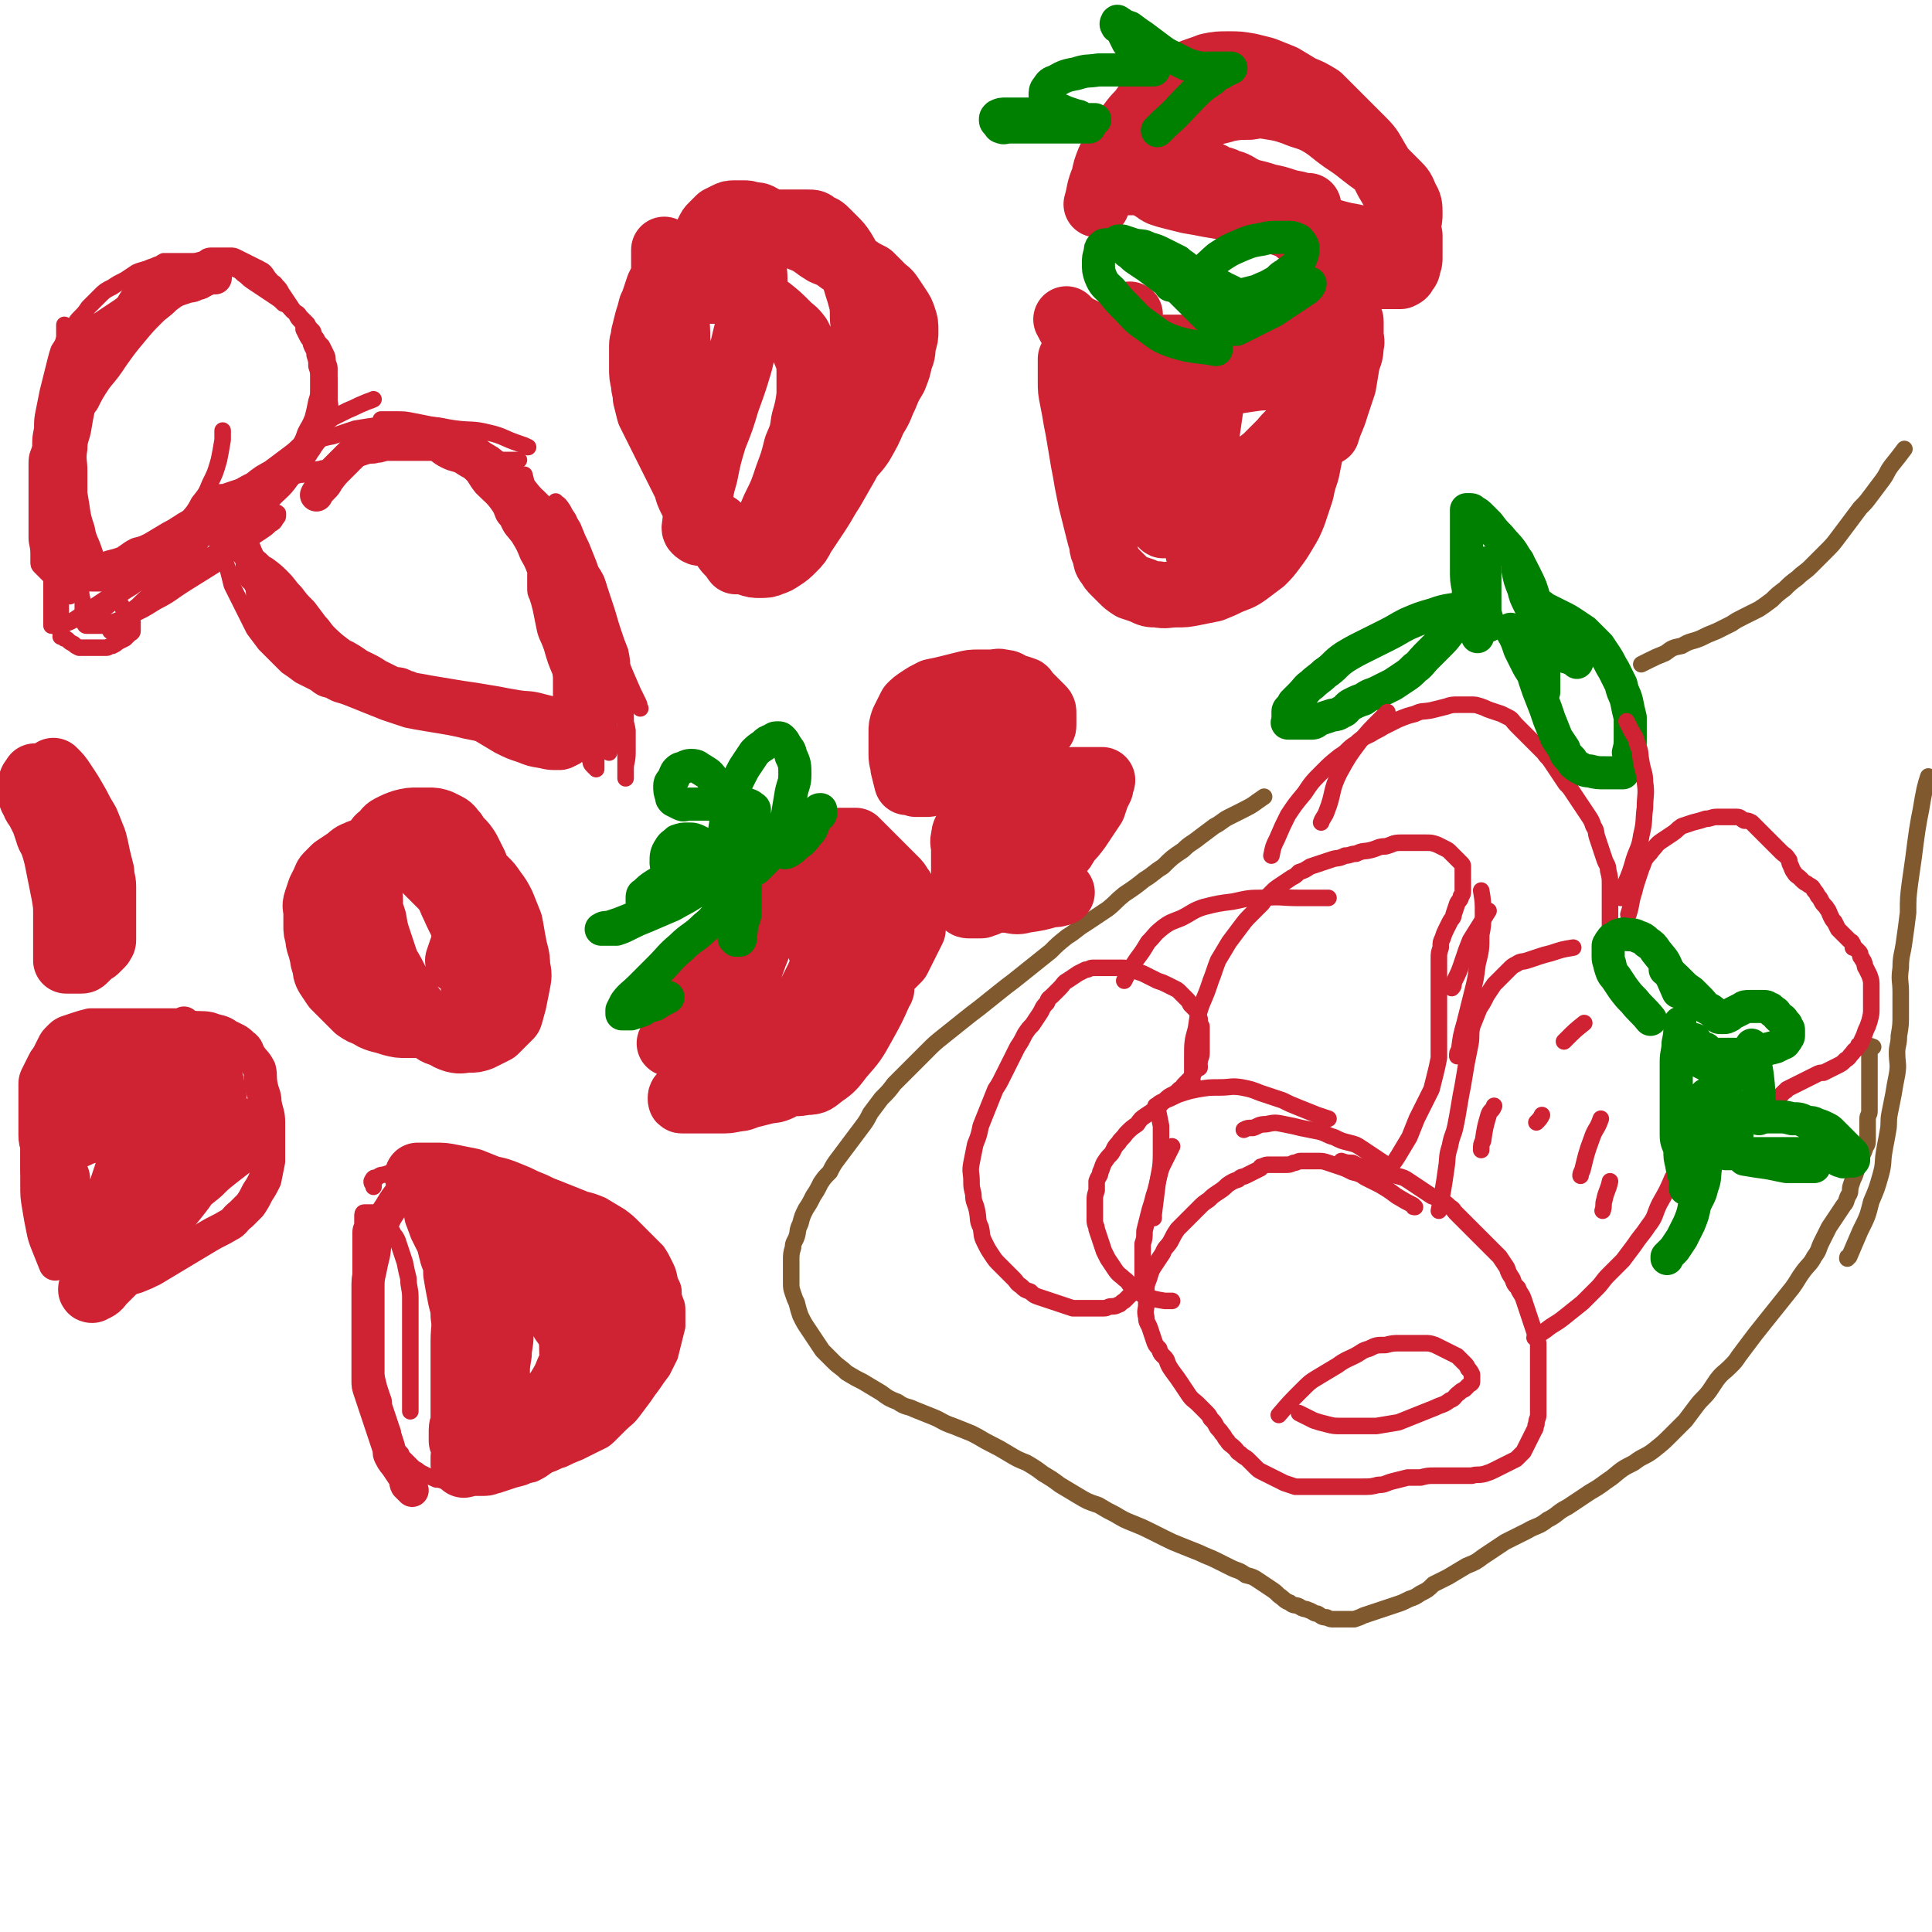
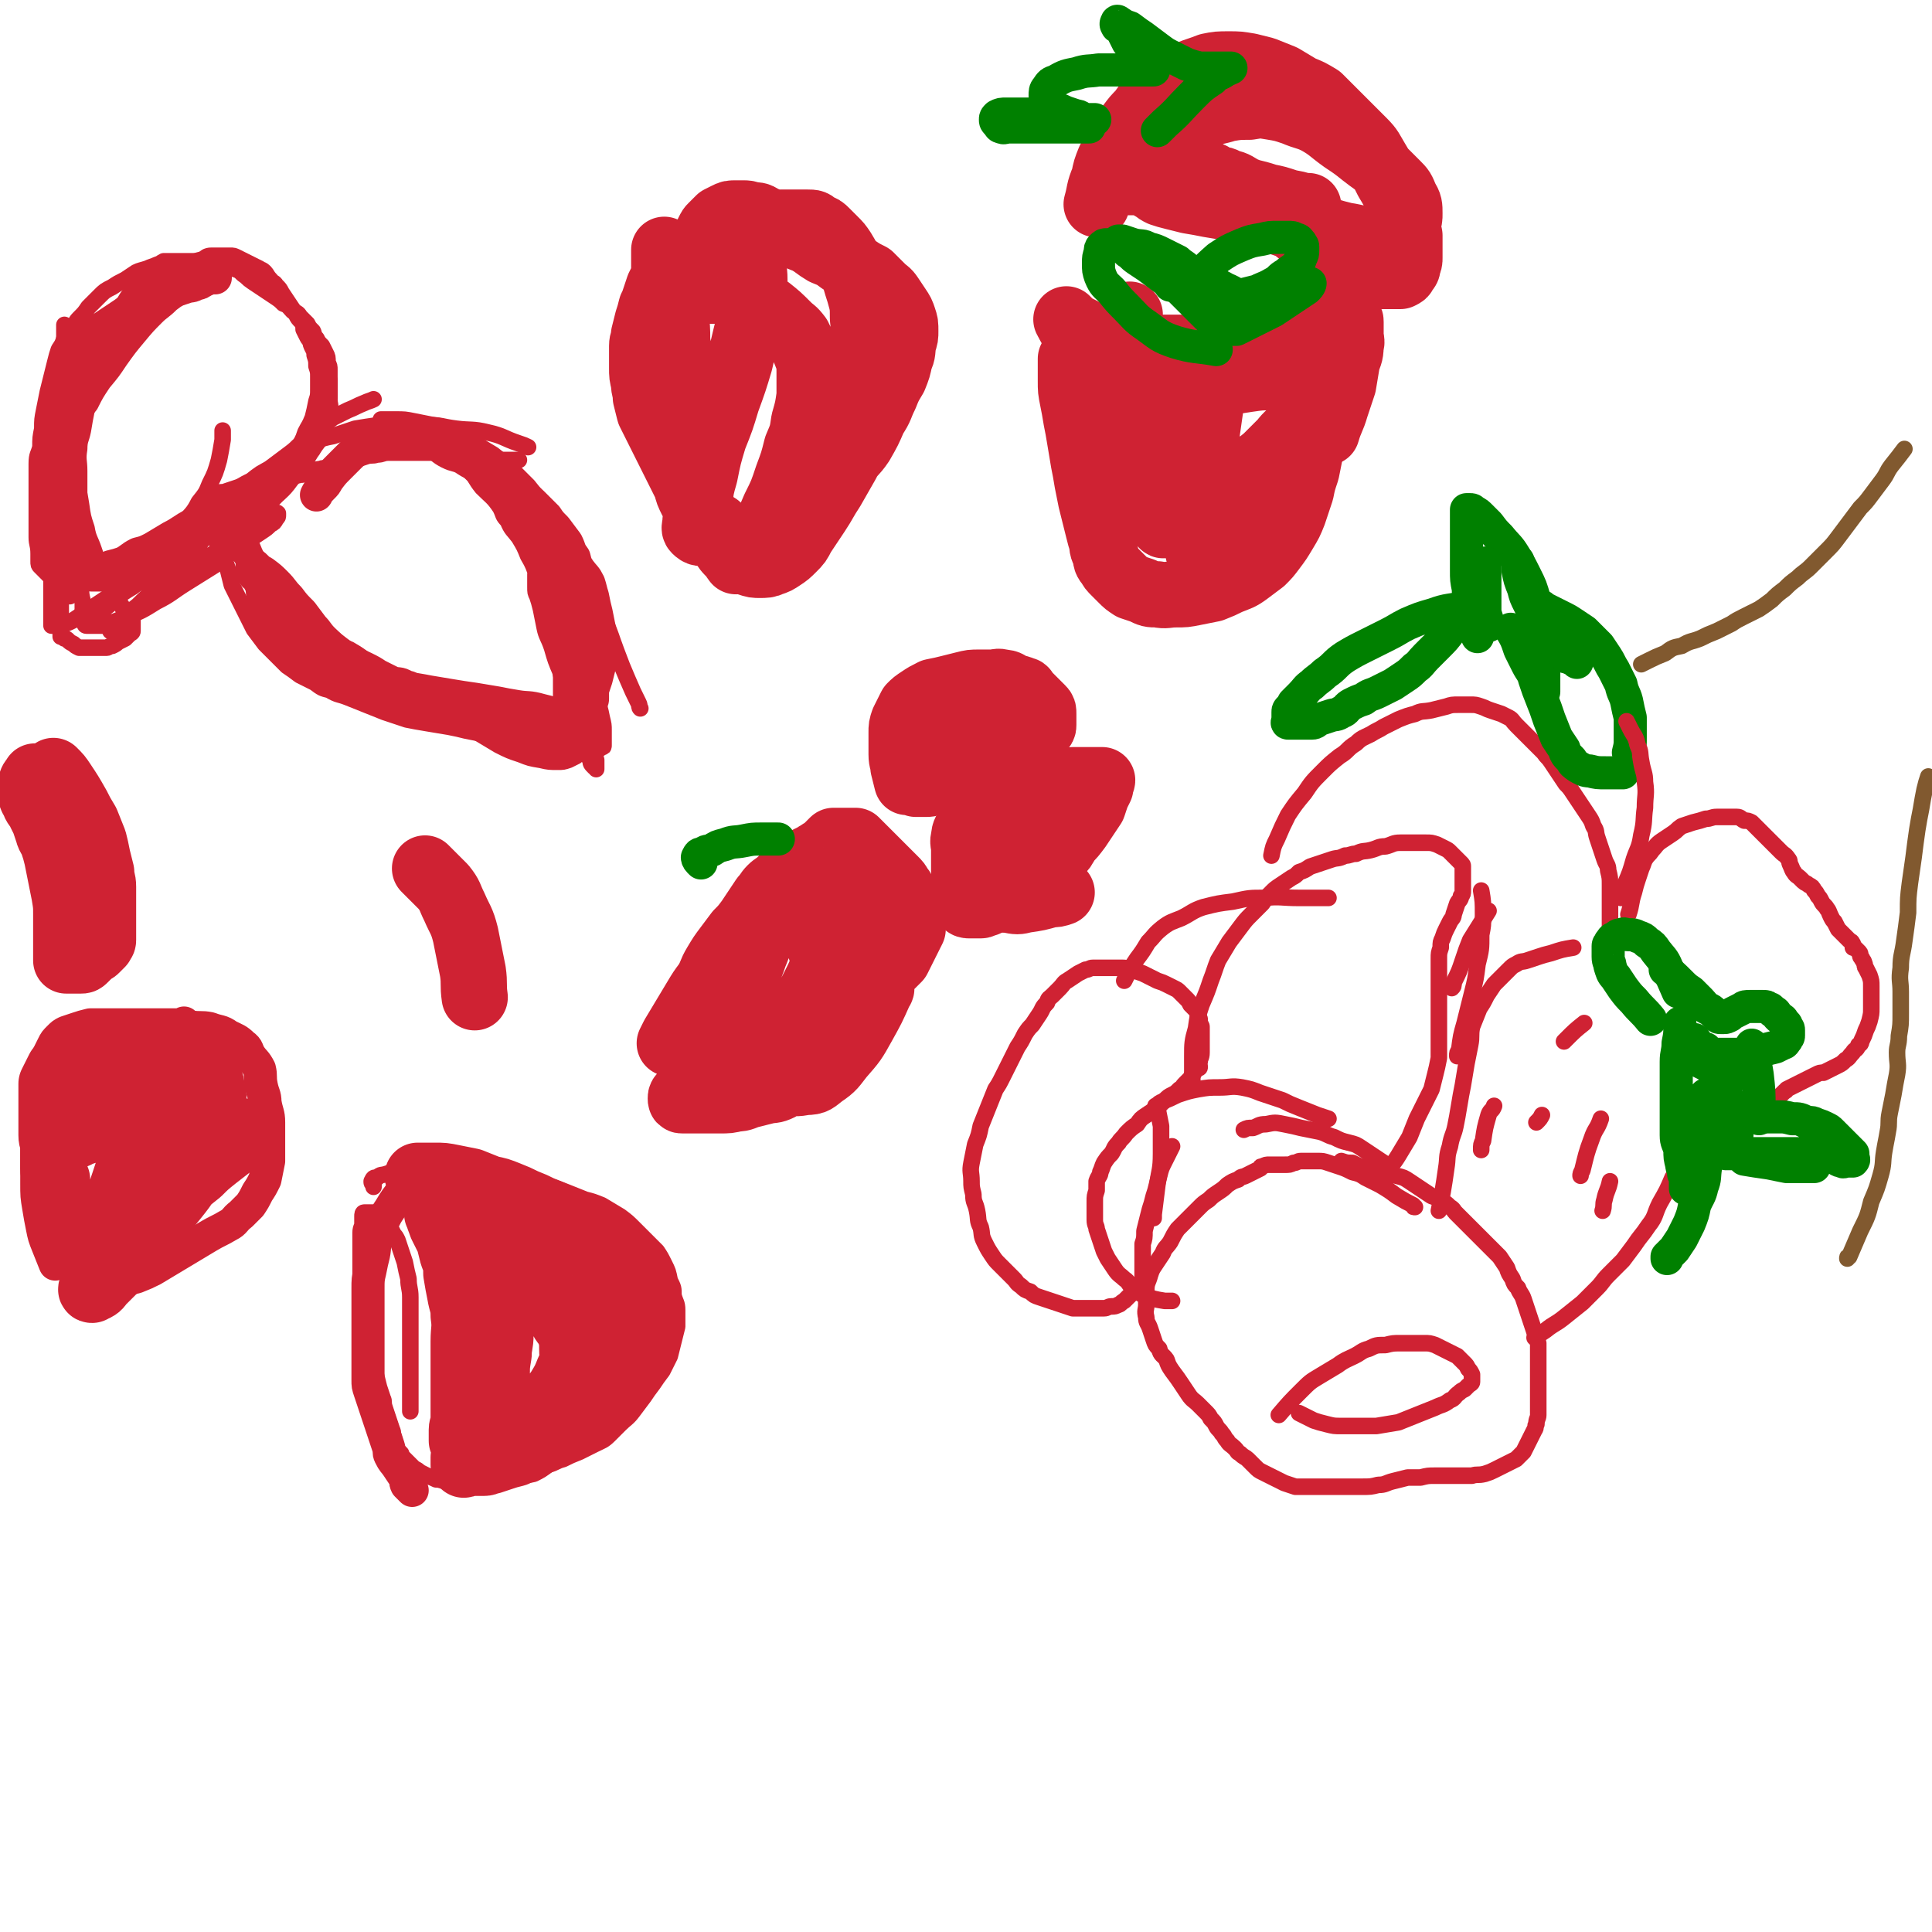
<svg xmlns="http://www.w3.org/2000/svg" viewBox="0 0 1050 1050" version="1.1">
  <g fill="none" stroke="#81592F" stroke-width="9" stroke-linecap="round" stroke-linejoin="round">
-     <path d="M687,433c0,0 0,0 0,0 -6,4 -5,4 -11,7 -4,2 -4,2 -8,4 -4,2 -4,3 -8,5 -4,3 -4,3 -8,6 -5,4 -5,3 -9,7 -6,4 -6,4 -11,9 -5,3 -5,4 -10,7 -5,4 -5,4 -11,8 -5,4 -4,4 -9,8 -6,4 -6,4 -12,8 -5,3 -5,4 -10,7 -5,4 -5,4 -9,8 -5,4 -5,4 -10,8 -5,4 -5,4 -10,8 -4,3 -4,3 -9,7 -5,4 -5,4 -10,8 -4,3 -4,3 -9,7 -5,4 -5,4 -10,8 -5,4 -5,4 -9,8 -5,5 -5,5 -10,10 -4,4 -4,4 -8,8 -3,4 -3,4 -7,8 -3,4 -3,4 -6,8 -2,4 -2,4 -5,8 -3,4 -3,4 -6,8 -3,4 -3,4 -6,8 -3,4 -3,4 -5,8 -3,3 -3,3 -5,6 -2,4 -2,4 -4,7 -2,4 -2,4 -4,7 -2,4 -2,4 -3,8 -2,4 -1,4 -2,7 -1,3 -2,3 -2,6 -1,3 -1,4 -1,7 0,3 0,3 0,6 0,3 0,3 0,6 0,3 0,3 1,6 1,3 1,3 2,5 1,4 1,4 2,7 2,4 2,4 4,7 2,3 2,3 4,6 2,3 2,3 4,6 3,3 3,3 6,6 3,3 4,3 7,6 5,3 5,3 9,5 5,3 5,3 10,6 4,3 4,3 9,5 4,3 5,2 9,4 5,2 5,2 10,4 5,2 5,3 11,5 5,2 5,2 10,4 6,3 5,3 11,6 4,2 4,2 9,5 5,3 5,3 10,5 5,3 5,3 9,6 5,3 5,3 9,6 5,3 5,3 10,6 5,3 5,3 11,5 5,3 5,3 9,5 5,3 5,3 10,5 5,2 5,2 9,4 4,2 4,2 8,4 4,2 4,2 9,4 5,2 5,2 10,4 4,2 5,2 9,4 4,2 4,2 8,4 4,2 4,1 8,4 4,1 4,1 7,3 3,2 3,2 6,4 3,2 3,2 5,4 3,2 3,3 6,4 2,2 3,1 5,2 3,2 3,1 5,2 3,1 3,2 5,2 2,1 2,2 5,2 2,1 2,1 4,1 2,0 2,0 4,0 2,0 2,0 4,0 1,0 2,0 3,0 3,-1 3,-1 5,-2 3,-1 3,-1 6,-2 3,-1 3,-1 6,-2 3,-1 3,-1 6,-2 3,-1 3,-1 7,-3 3,-1 3,-1 6,-3 4,-2 4,-2 7,-5 4,-2 4,-2 8,-4 5,-3 5,-3 10,-6 5,-2 5,-2 9,-5 6,-4 6,-4 12,-8 6,-3 6,-3 12,-6 5,-3 6,-2 11,-6 6,-3 5,-4 11,-7 6,-4 6,-4 12,-8 7,-4 6,-4 12,-8 6,-5 6,-5 12,-8 5,-4 6,-3 11,-7 5,-4 5,-4 9,-8 4,-4 4,-4 8,-8 3,-4 3,-4 6,-8 3,-4 4,-4 7,-8 2,-3 2,-3 4,-6 3,-4 4,-4 7,-7 3,-3 3,-3 5,-6 3,-4 3,-4 6,-8 3,-4 3,-4 7,-9 4,-5 4,-5 8,-10 4,-5 4,-5 8,-10 3,-4 3,-5 6,-9 3,-4 4,-4 6,-8 3,-4 2,-4 4,-8 2,-4 2,-4 4,-8 2,-3 2,-3 4,-6 2,-3 2,-3 4,-6 2,-2 1,-3 3,-6 1,-2 0,-2 1,-5 1,-3 1,-3 2,-5 1,-3 1,-3 2,-6 1,-3 1,-3 2,-5 1,-2 1,-2 2,-5 1,-1 1,-2 1,-4 0,-1 0,-1 0,-3 0,-2 0,-2 0,-4 0,-2 0,-2 0,-4 0,-2 1,-2 1,-4 0,-1 0,-1 0,-2 0,-1 0,-1 0,-2 0,-1 0,-1 0,-2 0,-1 0,-1 0,-2 0,-1 0,-1 0,-2 0,-1 0,-1 0,-2 0,-1 0,-1 0,-2 0,-1 0,-1 0,-2 0,-1 0,-1 0,-2 0,-1 0,-1 0,-1 0,-1 0,-1 0,-2 0,-1 0,-1 0,-2 0,0 0,0 0,-1 0,-1 0,-1 0,-2 0,-1 0,-1 0,-2 0,-1 0,-1 0,-2 0,-1 0,-1 0,-2 0,-1 0,-1 0,-2 0,-1 0,-1 0,-1 1,-1 1,0 2,0 " />
    <path d="M892,361c0,0 0,0 0,0 2,-1 2,-1 4,-2 4,-2 4,-2 9,-4 4,-3 4,-3 9,-4 5,-3 5,-2 10,-4 4,-2 4,-2 9,-4 4,-2 4,-2 8,-4 3,-2 3,-2 7,-4 4,-2 4,-2 8,-4 3,-2 3,-2 7,-5 3,-3 3,-3 7,-6 3,-3 3,-3 7,-6 3,-3 4,-3 7,-6 4,-4 4,-4 8,-8 4,-4 4,-4 7,-8 3,-4 3,-4 6,-8 3,-4 3,-4 6,-8 3,-3 3,-3 6,-7 3,-4 3,-4 6,-8 3,-4 2,-4 5,-8 4,-5 4,-5 7,-9 " />
    <path d="M1048,422c0,0 0,0 0,0 -1,3 -1,3 -2,7 -1,5 -1,5 -2,11 -1,5 -1,5 -2,11 -1,7 -1,7 -2,15 -1,7 -1,7 -2,14 -1,8 -1,8 -1,16 -1,8 -1,8 -2,15 -1,8 -2,8 -2,15 -1,7 0,7 0,13 0,6 0,6 0,12 0,6 0,6 -1,12 0,5 -1,5 -1,9 0,6 1,6 0,12 -1,5 -1,5 -2,11 -1,5 -1,5 -2,10 -1,5 0,5 -1,10 -1,6 -1,5 -2,11 -1,6 0,6 -2,13 -2,7 -2,7 -5,14 -2,8 -2,8 -6,16 -3,7 -3,7 -6,14 -1,0 -1,0 -1,1 " />
  </g>
  <g fill="none" stroke="#CF2233" stroke-width="9" stroke-linecap="round" stroke-linejoin="round">
    <path d="M729,631c0,0 0,0 0,0 3,1 3,1 6,1 4,2 4,2 9,3 4,1 4,1 8,2 3,1 3,0 7,2 4,1 4,1 7,3 3,2 3,2 6,4 3,2 3,2 6,4 3,1 3,1 6,3 2,1 2,1 4,3 2,1 2,2 3,3 2,2 2,2 4,4 2,2 2,2 4,4 2,2 2,2 4,4 2,2 2,2 4,4 2,2 2,2 4,4 2,2 2,2 4,4 2,3 2,3 4,6 1,3 1,3 3,6 1,3 1,3 3,5 1,3 2,3 3,6 1,3 1,3 2,6 1,3 1,3 2,6 1,3 1,3 2,6 1,3 1,3 2,6 0,3 0,3 0,6 0,3 0,3 0,5 0,3 0,3 0,6 0,3 0,3 0,6 0,3 0,3 0,6 0,2 0,2 0,5 0,2 0,2 0,5 0,2 -1,2 -1,5 -1,1 0,2 -1,3 -1,2 -1,2 -2,4 -1,2 -1,2 -2,4 -1,2 -1,2 -2,4 -1,1 -1,1 -2,2 -1,1 -1,1 -2,2 -2,1 -2,1 -4,2 -2,1 -2,1 -4,2 -2,1 -2,1 -4,2 -2,1 -2,1 -5,2 -4,1 -4,0 -7,1 -3,0 -3,0 -6,0 -3,0 -3,0 -7,0 -4,0 -4,0 -7,0 -4,0 -4,0 -8,1 -4,0 -4,0 -7,0 -4,1 -4,1 -8,2 -4,1 -4,2 -8,2 -4,1 -4,1 -9,1 -3,0 -3,0 -7,0 -4,0 -4,0 -8,0 -3,0 -3,0 -6,0 -3,0 -3,0 -6,0 -2,0 -2,0 -5,0 -2,0 -2,0 -4,0 -3,-1 -3,-1 -6,-2 -2,-1 -2,-1 -4,-2 -2,-1 -2,-1 -4,-2 -2,-1 -2,-1 -4,-2 -2,-1 -2,-1 -4,-3 -2,-2 -2,-2 -4,-4 -1,-1 -2,-1 -4,-3 -2,-1 -1,-1 -3,-3 -2,-2 -3,-2 -4,-4 -2,-2 -1,-2 -3,-4 -1,-2 -2,-2 -3,-4 -1,-2 -1,-2 -3,-4 -1,-2 -1,-2 -3,-4 -2,-2 -2,-2 -4,-4 -2,-2 -3,-2 -5,-5 -2,-3 -2,-3 -4,-6 -2,-3 -2,-3 -5,-7 -2,-3 -2,-3 -3,-6 -2,-3 -3,-2 -4,-6 -2,-2 -2,-2 -3,-5 -1,-3 -1,-3 -2,-6 -1,-3 -2,-3 -2,-6 -1,-4 0,-4 0,-7 0,-4 0,-4 0,-8 0,-4 1,-4 2,-8 1,-3 1,-3 3,-6 2,-3 2,-3 4,-6 1,-3 2,-3 4,-6 2,-4 2,-4 4,-7 3,-3 3,-3 6,-6 3,-3 3,-3 6,-6 2,-2 2,-2 5,-4 2,-2 2,-2 5,-4 3,-2 3,-2 5,-4 3,-2 3,-2 6,-3 2,-2 2,-1 4,-2 2,-1 2,-1 4,-2 2,-1 2,-1 4,-2 0,-1 0,-1 1,-1 2,-1 2,-1 4,-1 2,0 2,0 4,0 2,0 2,0 4,0 3,0 3,0 5,-1 2,0 2,-1 4,-1 2,0 2,0 4,0 2,0 2,0 5,0 3,0 3,0 6,1 3,1 3,1 6,2 3,1 3,1 7,3 4,1 4,1 7,3 4,2 4,2 8,4 5,3 5,3 9,6 5,3 5,3 9,5 0,1 0,1 1,1 " />
    <path d="M637,623c0,0 0,0 0,0 -2,4 -2,4 -4,8 -2,4 -2,4 -3,8 -1,4 -1,4 -2,8 -1,3 -1,3 -2,7 -1,3 -1,3 -2,7 -1,4 -1,4 -2,8 0,4 0,4 -1,7 0,3 0,3 0,6 0,3 0,3 0,5 0,2 0,2 0,4 0,2 0,2 0,4 0,1 0,1 -1,3 -1,1 -1,1 -1,1 -1,1 -1,1 -2,2 -1,1 -1,1 -2,2 -1,1 -1,1 -2,2 -1,1 -1,1 -2,2 -2,1 -2,2 -3,2 -2,1 -2,1 -4,1 -2,0 -2,1 -4,1 -3,0 -3,0 -5,0 -3,0 -3,0 -6,0 -3,0 -3,0 -6,0 -3,-1 -3,-1 -6,-2 -3,-1 -3,-1 -6,-2 -3,-1 -3,-1 -6,-2 -3,-1 -3,-1 -5,-3 -3,-1 -3,-1 -5,-3 -3,-2 -2,-2 -4,-4 -2,-2 -2,-2 -4,-4 -2,-2 -2,-2 -4,-4 -2,-2 -2,-2 -4,-5 -2,-3 -2,-3 -4,-7 -2,-4 -1,-4 -2,-8 -2,-4 -1,-4 -2,-9 -1,-5 -2,-4 -2,-9 -1,-4 -1,-4 -1,-7 0,-5 -1,-5 0,-10 1,-5 1,-5 2,-10 2,-5 2,-5 3,-10 2,-5 2,-5 4,-10 2,-5 2,-5 4,-10 2,-3 2,-3 4,-7 2,-4 2,-4 4,-8 2,-4 2,-4 4,-8 2,-3 2,-3 4,-7 2,-3 2,-3 4,-5 2,-3 2,-3 4,-6 2,-3 1,-3 4,-6 1,-3 1,-2 3,-4 2,-2 2,-2 4,-4 2,-2 2,-3 4,-4 3,-2 3,-2 6,-4 2,-1 2,-1 4,-2 2,0 2,-1 4,-1 3,0 3,0 5,0 3,0 3,0 5,0 2,0 2,0 5,0 3,0 3,0 6,1 3,1 3,1 6,2 2,1 2,1 4,2 2,1 2,1 4,2 3,1 3,1 5,2 2,1 2,1 4,2 2,1 2,1 3,2 1,1 1,1 2,2 1,1 1,1 2,2 1,1 1,1 2,3 1,1 1,1 2,2 1,1 1,1 2,2 0,1 0,1 0,2 0,1 1,1 1,2 0,1 0,1 0,2 0,1 1,1 1,2 0,1 0,1 0,2 0,2 0,2 0,4 0,1 0,1 0,2 0,2 0,2 0,4 0,1 0,1 0,2 0,3 -1,3 -1,5 -1,1 0,1 0,3 0,1 -1,0 -2,1 -1,2 -1,2 -2,3 -1,2 -1,2 -2,3 -1,1 -1,1 -2,2 -2,2 -1,2 -3,3 -2,2 -2,2 -4,3 -2,1 -2,1 -4,3 -2,2 -2,2 -4,4 -3,2 -3,2 -6,4 -3,2 -3,2 -5,5 -3,2 -3,2 -6,5 -2,3 -3,3 -4,5 -3,3 -2,3 -4,6 -2,2 -2,2 -4,5 -1,2 -1,3 -2,5 0,2 -1,2 -2,5 0,2 0,2 0,5 -1,3 -1,3 -1,6 0,2 0,2 0,5 0,2 0,3 0,5 0,3 1,3 1,5 1,3 1,3 2,6 1,3 1,3 2,6 1,2 1,2 2,4 2,3 2,3 4,6 2,3 3,3 5,5 3,2 2,3 5,5 3,2 3,3 6,4 5,2 5,2 11,3 2,0 2,0 4,0 " />
    <path d="M629,602c0,0 0,0 0,0 1,5 1,5 2,10 0,7 0,7 0,15 0,9 -1,9 -2,17 -1,8 -1,8 -2,16 0,1 0,1 0,2 " />
    <path d="M628,601c0,0 0,0 0,0 2,-1 1,-1 3,-2 5,-2 5,-2 9,-4 6,-2 6,-2 11,-3 6,-1 6,-1 12,-1 6,0 6,-1 12,0 5,1 5,1 10,3 6,2 6,2 12,4 4,2 4,2 9,4 5,2 5,2 10,4 3,1 3,1 6,2 " />
    <path d="M695,769c0,0 0,0 0,0 6,-7 6,-7 12,-13 5,-5 5,-5 10,-8 5,-3 5,-3 10,-6 4,-3 5,-3 9,-5 4,-2 4,-3 8,-4 4,-2 4,-2 9,-2 4,-1 4,-1 8,-1 4,0 4,0 7,0 3,0 3,0 6,0 3,0 3,0 6,1 2,1 2,1 4,2 2,1 2,1 4,2 2,1 2,1 4,2 1,1 1,1 2,2 1,1 1,1 2,2 1,1 1,1 2,3 1,1 1,1 2,3 0,1 0,1 0,2 0,1 0,1 0,2 0,1 -1,1 -2,2 -1,1 -1,1 -2,2 -2,1 -2,1 -3,2 -3,2 -2,3 -5,4 -4,3 -4,2 -8,4 -5,2 -5,2 -10,4 -5,2 -5,2 -10,4 -6,1 -6,1 -12,2 -4,0 -4,0 -9,0 -5,0 -5,0 -10,0 -4,0 -4,0 -8,-1 -4,-1 -4,-1 -7,-2 -2,-1 -2,-1 -4,-2 -2,-1 -2,-1 -4,-2 " />
    <path d="M750,643c0,0 0,0 0,0 2,-2 1,-3 3,-5 3,-5 4,-5 7,-10 3,-5 3,-5 6,-10 2,-5 2,-5 4,-10 2,-4 2,-4 4,-8 2,-4 2,-4 4,-8 1,-4 1,-4 2,-8 1,-4 1,-4 2,-9 0,-4 0,-4 0,-8 0,-4 0,-4 0,-7 0,-4 0,-4 0,-8 0,-4 0,-4 0,-7 0,-3 0,-3 0,-6 0,-3 0,-3 0,-6 0,-3 0,-3 0,-6 0,-3 0,-3 0,-6 0,-3 0,-3 1,-6 0,-3 0,-3 1,-5 1,-3 1,-3 2,-5 1,-2 1,-2 2,-4 1,-2 2,-2 2,-4 1,-3 1,-3 2,-6 1,-2 2,-2 2,-4 1,-1 1,-1 1,-3 0,-2 0,-2 0,-4 0,-2 0,-2 0,-4 0,-2 0,-2 0,-3 0,-1 0,-1 0,-2 0,-1 0,-1 -1,-2 -1,-1 -1,-1 -2,-2 -1,-1 -1,-1 -2,-2 -1,-1 -1,-1 -2,-2 -1,-1 -1,-1 -3,-2 -2,-1 -2,-1 -4,-2 -3,-1 -3,-1 -6,-1 -3,0 -3,0 -7,0 -4,0 -4,0 -7,0 -4,0 -4,1 -8,2 -4,0 -4,1 -8,2 -4,1 -4,0 -8,2 -3,0 -3,1 -6,1 -4,2 -4,1 -7,2 -3,1 -3,1 -6,2 -3,1 -3,1 -6,2 -3,2 -3,2 -6,3 -2,2 -2,2 -4,3 -3,2 -3,2 -6,4 -3,2 -3,2 -5,4 -3,3 -3,3 -5,6 -3,3 -3,3 -6,6 -3,3 -3,3 -6,7 -3,4 -3,4 -6,8 -3,5 -3,5 -6,10 -2,5 -2,6 -4,11 -2,6 -2,6 -5,13 -2,6 -2,6 -3,13 -2,7 -2,8 -2,15 0,7 0,7 0,14 0,1 0,1 0,2 " />
    <path d="M855,515c0,0 0,0 0,0 -6,1 -6,1 -12,3 -4,1 -4,1 -7,2 -3,1 -3,1 -6,2 -3,1 -3,0 -6,2 -2,1 -2,1 -4,3 -2,2 -2,2 -4,4 -2,2 -2,2 -4,4 -2,3 -2,3 -4,6 -2,4 -2,4 -4,7 -2,5 -2,5 -4,10 -1,5 0,5 -1,10 -1,5 -1,5 -2,10 -1,6 -1,6 -2,12 -1,5 -1,5 -2,11 -1,6 -1,6 -2,11 -1,5 -2,5 -3,11 -2,6 -1,6 -2,12 -1,7 -1,7 -2,13 -1,5 -1,5 -2,10 " />
    <path d="M834,727c0,0 0,0 0,0 3,-2 3,-2 6,-4 5,-4 5,-3 10,-7 5,-4 5,-4 10,-8 4,-4 4,-4 8,-8 3,-3 3,-4 6,-7 4,-4 4,-4 8,-8 3,-4 3,-4 6,-8 4,-6 4,-5 8,-11 4,-5 3,-6 6,-12 4,-7 4,-7 7,-14 " />
    <path d="M885,497c0,0 0,0 0,0 2,-6 1,-6 3,-12 1,-4 1,-4 2,-7 1,-3 1,-3 2,-6 1,-2 1,-3 2,-5 2,-3 2,-2 4,-5 2,-2 2,-3 5,-5 3,-2 3,-2 6,-4 3,-2 2,-2 5,-4 3,-1 3,-1 6,-2 4,-1 4,-1 7,-2 3,0 3,-1 6,-1 3,0 3,0 6,0 2,0 3,0 5,0 2,0 2,1 4,2 2,0 2,0 4,1 2,2 2,2 4,4 2,2 2,2 4,4 2,2 2,2 4,4 2,2 2,2 4,4 2,2 2,1 4,4 1,1 0,1 1,3 1,2 1,3 2,4 1,2 2,2 3,3 1,1 1,1 2,2 1,1 2,1 3,2 2,1 2,1 3,3 1,1 1,1 2,3 1,1 1,1 2,3 1,2 2,2 3,4 1,1 1,2 2,4 1,2 1,2 2,3 1,2 1,2 2,4 1,1 1,1 2,2 1,1 1,1 2,2 1,1 1,1 2,2 1,1 1,0 2,2 0,0 0,1 0,2 0,0 1,0 1,0 1,1 1,1 2,2 1,1 1,1 1,2 0,1 0,1 1,2 0,1 1,1 1,2 1,2 0,2 1,3 1,2 1,2 2,4 1,3 1,3 1,6 0,3 0,3 0,6 0,3 0,3 0,6 0,3 0,3 -1,7 -1,3 -1,3 -2,5 -1,3 -1,3 -2,5 -1,2 0,2 -2,3 -1,3 -2,2 -3,4 -2,2 -2,3 -4,4 -2,2 -2,2 -4,3 -2,1 -2,1 -4,2 -2,1 -2,1 -4,2 -2,0 -2,0 -4,1 -2,1 -2,1 -4,2 -2,1 -2,1 -4,2 -2,1 -2,1 -4,2 -2,1 -2,1 -4,2 0,1 -1,1 -1,1 -1,1 -1,1 -2,2 -1,1 -1,1 -2,2 -1,1 -1,1 -1,2 " />
    <path d="M875,514c0,0 0,0 0,0 0,-5 0,-5 0,-10 0,-4 0,-4 0,-8 0,-4 0,-4 0,-7 0,-4 0,-4 0,-8 0,-4 0,-4 -1,-8 0,-3 -1,-3 -2,-6 -1,-3 -1,-3 -2,-6 -1,-3 -1,-3 -2,-6 -1,-3 0,-3 -2,-6 -1,-3 -1,-3 -3,-6 -2,-3 -2,-3 -4,-6 -2,-3 -2,-3 -4,-6 -2,-3 -2,-3 -4,-5 -2,-3 -2,-3 -4,-6 -2,-3 -2,-3 -4,-6 -2,-3 -2,-2 -4,-5 -2,-2 -2,-2 -4,-4 -2,-2 -2,-2 -4,-4 -1,-1 -1,-1 -3,-3 -2,-2 -2,-2 -4,-4 -2,-2 -2,-3 -4,-4 -2,-1 -2,-1 -4,-2 -3,-1 -3,-1 -6,-2 -3,-1 -2,-1 -5,-2 -3,-1 -3,-1 -6,-1 -3,0 -3,0 -6,0 -4,0 -4,0 -7,1 -4,1 -4,1 -8,2 -5,1 -5,0 -9,2 -4,1 -4,1 -9,3 -4,2 -4,2 -8,4 -3,2 -4,2 -7,4 -4,2 -5,2 -8,5 -5,3 -4,4 -9,7 -5,4 -5,4 -9,8 -6,6 -6,6 -10,12 -5,6 -5,6 -9,12 -3,6 -3,6 -6,13 -2,4 -2,4 -3,9 " />
    <path d="M611,533c0,0 0,0 0,0 3,-6 3,-6 7,-12 3,-4 3,-4 6,-9 4,-4 3,-4 8,-8 4,-3 5,-3 10,-5 6,-3 6,-4 12,-6 8,-2 8,-2 16,-3 9,-2 9,-2 17,-2 9,-1 9,0 19,0 8,0 8,0 16,0 " />
    <path d="M805,484c0,0 0,0 0,0 1,6 1,6 1,13 0,6 0,6 -1,11 0,8 0,8 -2,16 -1,8 -1,8 -3,16 -2,8 -2,8 -4,16 -2,7 -2,7 -3,15 -1,1 -1,1 -1,3 " />
    <path d="M809,495c0,0 0,0 0,0 -5,8 -5,8 -10,16 -2,5 -2,5 -4,11 -2,6 -2,6 -5,12 0,2 0,2 -1,3 " />
    <path d="M676,614c0,0 0,0 0,0 2,-1 2,-1 5,-1 3,-1 3,-2 7,-2 5,-1 5,-1 10,0 5,1 5,1 9,2 5,1 5,1 10,2 4,1 4,2 8,3 4,2 4,2 8,3 4,1 4,1 7,3 3,2 3,2 6,4 3,2 3,2 6,4 " />
  </g>
  <g fill="none" stroke="#008000" stroke-width="18" stroke-linecap="round" stroke-linejoin="round">
    <path d="M897,554c0,0 0,0 0,0 -4,-5 -5,-5 -9,-10 -3,-3 -3,-3 -6,-7 -2,-3 -2,-3 -4,-6 -2,-2 -2,-3 -3,-6 0,-2 -1,-2 -1,-5 0,-2 0,-2 0,-4 0,-1 0,-1 0,-2 0,-1 1,-1 1,-2 1,-1 1,-2 2,-2 2,-1 2,-2 4,-2 2,-1 2,0 4,0 3,0 3,0 5,1 3,1 3,1 5,3 3,2 3,2 5,5 3,4 4,4 6,9 3,6 3,6 6,13 0,0 0,0 0,0 " />
    <path d="M905,527c0,0 0,0 0,0 4,3 4,3 8,7 3,3 3,3 6,5 3,3 3,3 5,5 2,2 2,3 4,4 2,1 2,1 3,2 1,1 1,1 2,2 1,1 1,1 2,1 1,0 1,0 2,0 1,0 1,0 3,-1 1,-1 1,-1 3,-2 2,-1 2,-1 4,-2 1,-1 2,-1 4,-1 1,0 1,0 3,0 2,0 2,0 4,0 2,0 2,0 3,1 2,0 1,1 3,2 1,0 1,1 2,2 1,1 1,1 1,1 1,1 2,1 2,2 1,2 2,1 2,3 1,1 1,1 1,2 0,2 0,2 0,3 0,1 -1,1 -1,2 -1,1 -1,2 -2,2 -2,1 -2,1 -4,2 -4,1 -4,1 -8,2 -4,1 -4,2 -8,2 -4,0 -4,0 -8,0 -3,0 -3,0 -7,0 -2,0 -3,0 -5,-1 -1,0 -1,-1 -2,-2 0,0 0,0 0,0 " />
    <path d="M921,565c0,0 0,0 0,0 3,5 3,5 6,10 4,6 4,7 7,13 2,5 3,5 5,9 1,4 1,4 2,9 1,3 1,2 2,5 1,2 1,2 1,4 0,1 0,1 0,2 " />
    <path d="M913,556c0,0 0,0 0,0 0,6 0,6 -1,11 0,5 -1,5 -1,10 0,5 0,5 0,10 0,5 0,5 0,10 0,6 0,6 0,12 0,4 0,4 0,8 0,4 1,4 2,8 0,4 0,4 1,8 0,2 1,2 1,5 1,2 1,2 1,4 0,1 0,1 0,2 0,1 0,2 0,2 1,0 1,-1 2,-2 1,-2 2,-2 2,-3 1,-4 1,-4 2,-7 1,-5 1,-5 2,-9 1,-5 1,-5 2,-10 1,-4 1,-4 1,-8 0,-3 0,-3 0,-6 0,-3 0,-3 0,-6 0,0 0,0 0,0 " />
    <path d="M929,608c0,0 0,0 0,0 0,4 0,4 0,8 0,4 0,4 0,9 -1,5 -1,5 -2,9 -1,6 0,6 -2,11 -1,5 -2,5 -4,10 -1,5 -1,5 -3,10 -2,4 -2,4 -4,8 -2,3 -2,3 -4,6 -2,2 -2,2 -4,4 0,1 0,1 0,1 " />
    <path d="M938,627c0,0 0,0 0,0 5,0 5,0 10,0 5,0 5,0 10,0 4,0 4,0 9,0 5,0 5,0 9,0 4,0 4,0 8,0 4,0 4,1 7,1 3,1 3,0 6,1 2,1 2,2 4,2 1,1 1,0 3,0 0,0 0,0 1,0 1,0 2,0 2,0 1,-1 0,-1 0,-2 0,-1 0,-1 0,-2 -1,-1 -1,-1 -2,-2 -1,-1 -1,-1 -2,-2 -1,-1 -1,-1 -2,-2 -1,-1 -1,-1 -2,-2 -1,-1 -1,-1 -2,-2 -1,-1 -1,-1 -2,-2 -1,-1 -1,-1 -3,-2 -2,-1 -2,-1 -5,-2 -2,-1 -2,-1 -5,-1 -4,-2 -4,-2 -8,-2 -4,-1 -4,-1 -7,-1 -4,0 -4,0 -7,0 -3,0 -3,0 -6,0 -2,0 -2,0 -3,0 -2,0 -2,0 -4,0 -1,0 -1,0 -2,0 -1,0 -1,0 -2,-1 0,0 0,-1 0,-1 " />
    <path d="M934,583c0,0 0,0 0,0 0,6 0,6 0,11 " />
    <path d="M948,630c0,0 0,0 0,0 6,1 6,1 13,2 5,1 5,1 10,2 5,0 5,0 11,0 2,0 2,0 4,0 " />
    <path d="M952,568c0,0 0,0 0,0 1,2 1,2 1,4 1,6 1,6 2,12 1,9 1,9 1,18 0,3 0,3 0,6 " />
    <path d="M944,584c0,0 0,0 0,0 -4,-2 -4,-2 -9,-3 -3,-1 -3,-1 -7,-2 -2,-1 -2,-1 -4,-2 -1,-1 -1,-1 -2,-2 " />
    <path d="M788,343c0,0 0,0 0,0 -3,4 -3,4 -7,8 -3,3 -3,3 -6,6 -3,3 -3,4 -6,6 -3,3 -3,3 -6,5 -3,2 -3,2 -6,4 -4,2 -4,2 -8,4 -4,2 -4,1 -8,4 -3,1 -3,1 -7,3 -3,2 -2,3 -5,4 -3,2 -3,1 -6,2 -3,1 -3,1 -6,2 -2,1 -2,2 -4,2 -2,0 -2,0 -4,0 -1,0 -1,0 -2,0 -1,0 -1,0 -2,0 -1,0 -1,0 -2,0 -1,0 -1,0 -2,0 -1,0 -1,0 -1,0 -1,0 0,-1 0,-2 0,-1 0,-1 0,-2 0,-1 0,-1 0,-2 0,-1 0,-1 1,-2 1,-1 1,-1 2,-3 2,-2 2,-2 4,-4 3,-3 3,-4 6,-6 3,-3 4,-3 7,-6 6,-4 5,-5 11,-9 5,-3 5,-3 11,-6 6,-3 6,-3 12,-6 6,-3 5,-3 11,-6 7,-3 7,-3 14,-5 8,-3 9,-2 17,-4 4,-1 4,-1 8,-2 " />
    <path d="M803,346c0,0 0,0 0,0 0,-2 0,-2 -1,-5 -1,-6 -1,-6 -2,-11 -1,-5 -2,-5 -2,-10 -1,-5 -1,-5 -1,-10 0,-5 0,-5 0,-10 0,-3 0,-3 0,-7 0,-3 0,-3 0,-6 0,-1 0,-1 0,-3 0,-2 0,-2 0,-3 0,-1 0,-1 0,-2 0,-1 0,-1 0,-2 0,0 1,0 2,0 1,0 1,0 2,1 2,1 2,1 4,3 2,2 2,2 4,4 3,4 3,4 6,7 4,5 5,5 8,10 3,5 3,5 6,11 3,6 3,6 5,13 2,5 2,5 4,11 1,6 1,6 1,12 0,6 0,6 0,11 0,5 0,5 0,10 0,3 0,3 0,6 " />
    <path d="M821,342c0,0 0,0 0,0 3,5 3,5 5,11 2,4 2,4 4,8 2,4 3,4 4,8 2,6 2,6 4,11 2,5 2,5 4,11 2,5 2,5 4,10 2,3 2,3 4,6 1,3 1,3 4,6 1,2 1,2 4,4 2,1 3,2 6,2 4,1 4,1 9,1 4,0 4,0 9,0 " />
    <path d="M837,329c0,0 0,0 0,0 2,1 1,1 3,2 4,2 4,2 8,4 4,2 4,2 7,4 3,2 3,2 6,4 2,2 2,2 4,4 2,2 2,2 4,4 2,3 2,3 4,6 2,3 2,4 4,7 2,4 2,4 4,8 1,5 2,5 3,9 1,5 1,5 2,9 0,6 0,6 0,11 0,4 0,4 -1,8 " />
    <path d="M825,305c0,0 0,0 0,0 0,2 0,2 0,5 1,5 1,5 3,10 1,4 1,4 3,8 2,4 2,4 4,8 2,4 1,4 4,8 2,3 3,3 6,6 4,4 5,4 9,8 2,1 2,1 3,2 " />
    <path d="M809,340c0,0 0,0 0,0 -1,-4 -1,-4 -2,-7 0,-6 0,-6 0,-12 0,-6 0,-6 0,-12 0,-2 0,-2 0,-3 " />
    <path d="M840,336c0,0 0,0 0,0 2,3 2,2 3,5 4,7 4,7 7,13 1,2 0,2 1,3 " />
  </g>
  <g fill="none" stroke="#CF2233" stroke-width="9" stroke-linecap="round" stroke-linejoin="round">
    <path d="M884,392c0,0 0,0 0,0 1,2 1,2 2,4 2,4 3,4 4,9 2,4 1,4 2,9 1,6 2,6 2,11 1,7 0,7 0,14 -1,7 0,7 -2,15 -1,7 -2,7 -4,13 -2,7 -2,7 -5,14 -1,3 -1,3 -2,7 " />
-     <path d="M754,387c0,0 0,0 0,0 -2,2 -2,2 -4,4 -6,6 -6,6 -11,12 -6,8 -6,8 -11,17 -5,10 -3,11 -7,21 -1,3 -2,3 -3,6 " />
    <path d="M861,556c0,0 0,0 0,0 -5,4 -5,4 -10,9 0,0 0,0 -1,1 " />
    <path d="M838,606c0,0 0,0 0,0 -1,2 -1,2 -3,4 " />
    <path d="M870,608c0,0 0,0 0,0 -2,6 -3,5 -5,11 -3,8 -3,9 -5,17 -1,2 -1,2 -1,3 " />
    <path d="M875,642c0,0 0,0 0,0 -1,5 -2,5 -3,10 -1,3 0,3 -1,6 " />
    <path d="M812,601c0,0 0,0 0,0 -1,3 -2,2 -3,5 -2,7 -2,7 -3,14 -1,2 -1,2 -1,5 " />
    <path d="M212,237c0,0 0,0 0,0 5,0 5,0 9,0 4,0 4,0 8,1 4,1 4,1 8,2 3,1 4,1 7,2 3,2 2,2 5,4 4,2 4,2 7,4 3,3 3,3 6,6 3,3 3,3 6,6 3,3 3,3 6,6 3,3 3,4 6,8 2,3 2,3 5,7 2,4 2,4 5,9 2,4 1,4 3,9 2,4 3,3 4,8 2,3 1,4 3,8 1,3 1,3 2,6 1,3 1,3 2,6 0,2 0,2 1,5 1,3 1,3 2,6 1,3 1,3 2,6 2,3 2,3 4,6 2,3 2,3 4,6 1,3 0,3 1,6 1,3 1,3 2,5 1,3 1,3 2,6 1,3 1,3 2,5 1,2 1,2 1,4 0,2 0,2 0,4 0,1 0,1 0,3 0,1 0,1 0,2 0,1 0,1 -1,2 -1,1 -1,1 -2,2 -1,1 -1,1 -2,2 -1,1 -1,1 -2,2 -1,0 -1,0 -2,0 -1,0 -1,0 -2,0 -1,0 -1,0 -2,0 -1,0 -1,0 -2,0 -1,0 -1,0 -2,0 -1,0 -1,0 -3,0 -2,0 -2,0 -4,0 -2,0 -2,0 -4,0 -2,0 -2,0 -4,0 -3,0 -3,0 -6,0 -4,0 -4,0 -8,0 -4,0 -4,1 -8,0 -4,-1 -4,-1 -8,-2 -5,-1 -5,-1 -10,-2 -4,-1 -4,-1 -9,-2 -6,-1 -6,-1 -12,-2 -6,-1 -6,-1 -11,-2 -6,-2 -6,-2 -12,-4 -5,-2 -5,-2 -10,-4 -5,-2 -5,-2 -10,-4 -5,-2 -5,-1 -10,-4 -4,-1 -4,-1 -8,-4 -4,-2 -4,-2 -8,-4 -4,-3 -4,-3 -7,-5 -3,-3 -3,-3 -6,-6 -3,-3 -3,-3 -6,-6 -3,-4 -3,-4 -6,-8 -2,-4 -2,-4 -4,-8 -2,-4 -2,-4 -4,-8 -2,-4 -2,-4 -4,-8 -1,-4 -1,-4 -2,-8 -1,-3 -1,-3 -2,-6 -2,-3 -2,-3 -3,-7 -1,-2 -1,-2 -2,-4 -1,-3 -1,-3 -2,-5 -1,-2 -1,-2 -2,-4 -1,-1 -1,-1 -2,-2 -1,-1 -1,-1 -1,-2 0,-1 0,-1 0,-2 0,-1 0,-1 0,-2 0,-1 0,-1 0,-2 0,-1 0,-1 0,-2 1,-1 1,-1 2,-2 1,-1 1,0 3,-1 2,-1 2,-1 3,-1 3,-1 3,0 5,-1 3,-1 3,-1 6,-2 3,0 3,0 7,-1 3,-1 3,-1 7,-2 4,0 4,0 7,-1 3,-1 3,-2 6,-2 4,-1 4,0 7,-1 3,0 3,-1 6,-1 2,-1 2,-2 5,-2 2,-1 2,0 4,-1 3,-1 2,-1 5,-2 3,-1 3,-1 5,-1 3,-1 3,0 5,-1 3,-1 3,-1 6,-2 3,-1 3,0 6,-1 3,0 3,-1 6,-1 4,0 4,0 7,0 4,0 4,0 8,0 4,0 4,0 8,0 4,0 4,0 8,0 4,0 4,0 8,0 3,0 3,1 7,2 3,0 3,0 7,1 3,1 3,1 6,1 3,0 3,0 5,0 3,0 3,0 6,0 0,0 0,0 1,0 " />
    <path d="M128,279c0,0 0,0 0,0 1,2 0,2 1,3 2,4 2,4 4,7 2,4 1,4 4,8 2,5 2,5 5,9 3,4 3,4 6,8 3,4 3,4 6,8 3,4 3,4 6,8 3,3 3,3 6,6 3,3 3,3 7,6 4,3 4,3 8,6 4,3 4,3 9,5 5,3 5,3 9,6 5,3 5,3 10,6 4,3 4,3 8,6 3,3 3,3 7,6 4,2 4,2 8,4 5,3 4,3 9,6 4,2 4,1 9,3 4,2 4,2 8,4 5,2 5,2 9,4 4,1 4,1 8,2 4,1 4,1 8,2 3,1 3,1 6,2 3,1 3,1 6,2 2,0 3,0 5,0 3,0 3,0 6,0 2,0 2,0 4,0 1,0 1,0 3,0 1,0 1,-1 2,-2 0,-1 0,-1 0,-2 0,-2 1,-2 1,-4 0,-3 0,-3 0,-6 0,-5 0,-5 0,-9 -1,-6 -1,-6 -2,-11 -2,-6 -2,-6 -4,-11 -2,-7 -2,-7 -4,-14 -2,-6 -2,-6 -4,-12 -2,-6 -1,-6 -4,-12 -2,-5 -3,-5 -6,-10 -2,-5 -2,-6 -5,-11 -2,-5 -2,-5 -5,-10 -3,-4 -4,-4 -6,-9 -3,-3 -2,-3 -4,-7 -2,-3 -2,-3 -4,-6 -2,-2 -2,-2 -4,-5 -2,-2 -2,-2 -4,-4 -2,-2 -2,-2 -4,-4 -1,-1 -1,-1 -2,-3 -1,-1 -1,-1 -2,-2 -1,-1 -1,-1 -2,-2 -1,-1 -1,-1 -2,-2 0,0 0,-2 0,-1 1,0 2,1 3,3 2,3 2,3 4,5 4,5 3,5 7,10 5,5 6,5 10,11 5,5 5,5 9,10 5,6 5,6 9,12 4,7 4,7 8,14 3,7 3,7 6,14 2,7 3,7 5,14 2,5 2,5 4,11 2,6 2,6 3,12 1,5 1,5 2,11 1,4 1,4 1,9 0,5 0,5 0,10 0,3 0,3 0,6 0,3 -1,3 -2,5 -1,3 0,3 -2,4 -1,2 -1,2 -2,3 -2,1 -2,1 -4,2 -3,1 -3,1 -6,1 -4,0 -5,0 -9,-1 -6,-1 -6,-1 -11,-3 -6,-2 -6,-2 -12,-5 -5,-3 -5,-3 -10,-6 -6,-4 -6,-4 -11,-7 -5,-4 -5,-4 -11,-7 -5,-3 -5,-3 -10,-6 -6,-3 -6,-2 -12,-6 -6,-3 -6,-4 -12,-8 -5,-3 -5,-3 -10,-6 -4,-4 -4,-4 -9,-8 -6,-5 -5,-5 -11,-9 -6,-4 -6,-4 -12,-8 -5,-4 -5,-4 -10,-9 -6,-4 -6,-4 -10,-8 -4,-4 -4,-5 -8,-9 -3,-4 -3,-4 -6,-8 -3,-4 -3,-3 -5,-7 -2,-3 -2,-3 -4,-5 -1,-2 -1,-2 -2,-4 0,-1 -1,0 -2,-2 0,0 0,-1 0,-2 0,-1 0,-1 0,-1 0,-1 1,0 1,0 2,1 3,1 4,2 2,3 1,3 3,6 2,3 3,3 6,6 3,4 3,4 6,8 3,4 3,4 6,8 3,4 2,4 6,9 3,4 3,4 6,8 4,6 3,6 7,11 3,5 3,5 7,9 3,4 3,4 7,8 3,4 3,4 7,8 3,3 3,3 8,6 4,3 4,3 8,5 5,3 5,3 10,5 4,3 5,2 9,4 5,2 5,2 10,4 5,2 5,2 9,4 5,2 5,2 10,4 5,1 5,1 10,2 6,1 6,0 11,2 6,1 5,1 11,2 5,1 5,1 11,2 4,1 4,1 8,2 4,1 4,2 7,2 3,1 3,1 6,1 2,0 2,0 4,0 3,0 3,0 5,0 2,0 2,0 4,0 1,0 1,0 2,0 1,0 1,0 2,-1 1,0 1,0 1,-1 0,-1 0,-1 0,-2 0,-1 0,-1 0,-2 0,-2 0,-2 0,-4 0,-3 0,-3 -1,-7 -1,-5 -1,-5 -3,-10 -1,-5 -1,-5 -2,-10 -2,-6 -2,-5 -4,-11 -2,-5 -2,-5 -3,-10 -2,-5 -2,-5 -4,-10 -1,-4 -1,-4 -3,-8 -2,-3 -2,-3 -4,-6 -2,-3 -2,-3 -3,-6 -2,-2 -1,-3 -2,-5 -1,-2 -1,-2 -2,-4 -1,-1 -1,-1 -2,-2 -1,-1 -1,-1 -2,-2 -1,-1 -1,-1 -1,-2 0,-1 0,-2 0,-2 0,0 0,2 1,3 2,4 2,4 4,8 2,5 2,5 4,11 2,7 3,7 5,14 3,8 2,8 4,16 1,8 1,8 3,16 1,8 2,8 3,15 2,6 1,6 3,12 1,5 1,5 3,10 1,3 1,3 2,6 0,2 0,2 0,4 0,0 0,1 0,1 0,-1 -1,-1 -1,-1 -2,-2 -2,-2 -2,-4 -3,-4 -3,-4 -5,-9 -2,-7 -1,-7 -4,-14 -1,-6 -2,-6 -4,-12 -2,-6 -1,-6 -3,-12 -3,-7 -3,-7 -5,-14 -2,-6 -3,-6 -4,-11 -1,-5 -1,-5 -2,-10 -1,-4 -1,-4 -2,-7 -1,-2 -1,-2 -1,-5 0,-1 0,-1 0,-3 0,-1 0,-1 0,-2 0,-1 0,-1 0,-2 0,0 0,0 1,0 1,0 1,0 2,1 2,2 2,2 3,5 3,5 3,5 4,10 2,5 2,5 4,11 1,4 1,4 1,9 1,3 1,3 1,6 0,2 0,2 0,4 0,1 0,3 0,2 0,0 -1,-1 -1,-3 -1,-4 -1,-4 -2,-8 -1,-4 -1,-4 -2,-7 -1,-3 -1,-3 -2,-5 0,-1 -1,-1 -1,-2 0,-1 0,-2 0,-1 0,1 0,2 1,5 1,7 2,7 3,14 1,7 1,7 2,15 0,6 0,6 0,13 0,4 0,4 -1,8 -1,2 -1,1 -2,3 " />
    <path d="M203,217c0,0 0,0 0,0 -2,1 -3,1 -5,2 -5,2 -4,2 -9,4 -4,2 -4,2 -8,4 -4,3 -4,3 -8,6 -3,3 -4,3 -7,6 -4,3 -4,4 -8,7 -4,3 -4,3 -8,6 -4,3 -4,3 -8,6 -3,3 -3,3 -7,5 -4,3 -4,3 -8,6 -4,3 -4,4 -8,6 -5,3 -5,3 -10,6 -5,3 -5,3 -9,6 -6,3 -6,3 -11,6 -5,3 -5,3 -11,6 -4,2 -5,2 -10,4 -4,2 -4,2 -9,4 -3,2 -3,2 -6,3 -3,2 -3,1 -6,2 -2,1 -2,2 -4,2 -2,0 -2,0 -4,0 0,0 0,0 -1,0 -1,0 -1,0 -2,0 -1,0 -1,0 -2,0 -1,0 -1,0 -2,0 -1,0 -1,0 -2,0 -1,0 -1,0 -2,0 -1,-1 -1,-1 -2,-2 -1,-1 -1,-1 -2,-2 -1,-1 -1,-1 -2,-2 -1,-1 -1,-1 -1,-3 0,-2 0,-2 0,-4 0,-5 -1,-5 -1,-9 0,-6 0,-6 0,-12 0,-5 0,-5 0,-11 0,-4 0,-4 0,-9 0,-4 0,-4 0,-8 0,-5 1,-5 2,-9 0,-5 0,-5 1,-10 0,-5 0,-5 1,-10 1,-5 1,-5 2,-10 1,-4 1,-4 2,-8 1,-4 1,-4 2,-8 1,-4 1,-4 2,-7 2,-3 2,-3 3,-6 2,-3 2,-3 4,-5 2,-3 2,-4 4,-6 3,-3 3,-3 5,-6 3,-3 3,-3 6,-6 3,-3 3,-3 7,-5 3,-2 3,-2 7,-4 3,-2 3,-2 6,-4 2,-1 3,-1 6,-2 2,-1 3,-1 5,-2 3,-1 2,-1 4,-2 2,0 2,0 4,0 2,0 2,0 4,0 1,0 1,0 3,0 1,0 1,0 2,0 1,0 1,0 2,0 0,0 0,0 1,0 1,0 1,0 2,0 1,0 1,0 2,0 1,0 1,0 2,0 1,0 1,0 2,0 1,0 1,0 2,0 1,0 1,0 2,0 1,0 1,0 2,0 2,1 2,1 4,2 2,1 2,1 4,2 3,1 3,1 5,3 3,2 2,2 5,4 3,2 3,2 6,4 3,2 3,2 6,4 3,2 3,2 5,4 3,1 3,2 5,4 2,1 3,1 4,3 2,2 2,2 4,4 1,2 1,2 3,4 1,2 0,2 2,4 1,2 1,2 3,4 1,2 1,2 2,4 1,2 1,2 1,5 1,2 1,2 1,4 0,2 0,2 0,5 0,3 0,3 0,5 0,3 0,3 0,6 0,3 1,3 0,7 -1,3 -1,3 -2,7 -2,4 -2,4 -4,9 -3,4 -3,4 -6,9 -5,6 -4,6 -9,12 -5,7 -6,6 -11,12 -6,6 -6,6 -11,12 -6,5 -6,4 -11,9 -5,5 -5,5 -10,10 -6,4 -6,4 -11,8 -5,4 -5,4 -10,8 -5,3 -5,3 -10,6 -4,3 -4,3 -8,5 -3,2 -3,2 -6,4 -2,2 -2,2 -4,4 -2,1 -2,0 -4,2 -1,0 -1,1 -1,1 -1,1 -1,1 -1,1 " />
    <path d="M118,151c0,0 0,0 0,0 -4,2 -4,2 -8,4 -5,2 -5,2 -9,5 -4,2 -4,2 -8,5 -4,4 -5,4 -8,7 -5,5 -5,5 -10,11 -5,6 -5,6 -10,13 -4,6 -4,6 -9,12 -4,6 -4,6 -7,12 -4,5 -4,5 -7,11 -2,6 -2,6 -4,12 -2,6 -2,6 -4,11 -2,5 -2,5 -4,10 -1,4 0,4 -1,9 -1,4 -2,3 -2,7 -1,3 0,3 0,6 0,3 0,3 0,6 0,2 0,2 0,3 0,2 0,3 1,4 1,1 1,1 2,2 1,1 1,1 2,2 1,1 1,1 2,2 2,1 2,2 4,2 3,1 3,0 6,0 4,0 4,0 8,0 6,0 6,0 12,-1 7,-1 7,-2 14,-4 6,-2 7,-1 13,-3 7,-3 7,-3 14,-6 7,-3 8,-3 15,-7 6,-3 6,-3 13,-7 6,-4 5,-4 11,-8 5,-4 5,-4 9,-8 3,-2 3,-2 6,-5 3,-3 3,-3 5,-6 1,-2 1,-2 2,-4 1,-1 1,-1 2,-2 1,-1 2,-1 2,-2 1,-1 0,-1 0,-2 0,-1 0,-1 0,-2 0,-1 0,-1 0,-1 " />
    <path d="M121,234c0,0 0,0 0,0 0,3 0,3 0,5 -1,6 -1,6 -2,11 -2,7 -2,7 -5,13 -2,5 -2,5 -6,10 -3,6 -4,6 -8,11 -3,5 -3,5 -7,10 -4,4 -4,3 -8,7 -3,3 -3,3 -6,6 -3,2 -3,2 -6,4 -2,1 -2,1 -4,2 -2,1 -2,1 -4,2 -2,1 -1,1 -4,2 -1,0 -2,0 -4,0 -2,0 -2,0 -4,0 -1,0 -1,0 -3,0 -1,0 -1,0 -2,-1 -2,0 -2,0 -4,-2 -1,-1 -1,-1 -2,-2 -1,-3 -1,-3 -2,-6 -2,-5 -2,-5 -3,-10 -2,-6 -2,-6 -2,-12 -1,-8 -1,-8 -1,-17 0,-7 0,-7 0,-14 0,-7 0,-7 0,-13 0,-8 0,-8 0,-15 0,-5 0,-5 0,-11 0,-4 1,-4 1,-8 0,-4 0,-4 0,-8 0,-3 0,-3 0,-6 0,-2 0,-2 0,-4 0,-1 0,-1 0,-3 0,-1 0,-1 0,-2 0,-1 0,-1 0,-2 0,-1 0,-1 0,-2 0,-1 0,-1 0,-2 0,0 0,-1 0,0 0,1 0,2 0,4 0,5 0,5 0,9 0,7 -1,7 -1,14 -1,7 -1,7 -1,14 0,9 0,9 0,18 0,11 0,11 0,21 0,9 0,9 0,18 0,8 0,8 0,16 0,6 0,6 0,11 0,5 0,5 0,11 0,4 0,4 0,8 0,3 0,3 0,5 0,3 0,3 0,5 0,2 0,2 0,4 0,1 0,1 0,2 0,1 0,1 0,2 0,1 0,1 0,2 0,1 0,1 0,2 0,0 0,0 0,1 0,1 0,1 0,2 0,0 1,0 2,1 1,0 1,0 2,1 1,1 1,1 3,2 1,1 1,1 3,2 1,0 2,0 3,0 1,0 1,0 2,0 2,0 2,0 3,0 2,0 2,0 3,0 2,0 2,0 4,0 1,0 1,-1 3,-1 2,-1 2,-1 3,-2 2,-1 2,-1 4,-2 1,-1 1,-1 2,-2 1,-1 2,-1 2,-2 0,-1 0,-1 0,-2 0,-1 0,-1 0,-2 0,-1 0,-1 0,-2 -1,-1 -1,-1 -2,-2 -1,-1 -1,-1 -2,-2 -1,-2 -1,-2 -2,-4 -2,-2 -2,-2 -3,-5 -2,-3 -3,-3 -4,-6 -3,-4 -3,-4 -4,-8 -2,-5 -2,-5 -4,-11 -2,-6 -3,-6 -4,-12 -2,-6 -2,-6 -3,-13 -1,-6 -1,-6 -2,-12 0,-6 0,-6 0,-12 0,-6 0,-6 0,-13 1,-6 1,-6 2,-13 1,-7 1,-7 2,-13 2,-7 1,-7 3,-13 2,-6 2,-6 5,-12 2,-5 2,-4 5,-9 2,-4 2,-4 4,-8 3,-3 3,-3 5,-5 3,-3 3,-3 5,-5 2,-2 1,-2 3,-3 1,-1 2,-1 3,-2 1,-1 1,-1 2,-2 0,0 0,-1 1,-1 0,0 1,0 1,0 -2,0 -2,0 -4,0 -1,0 -1,1 -2,2 -2,1 -2,1 -3,3 -3,3 -3,3 -5,6 -3,5 -3,5 -6,10 -3,5 -3,5 -5,11 -2,6 -2,7 -4,13 -1,7 -2,7 -3,14 -2,6 -3,6 -4,13 -1,5 -1,5 -2,11 -1,5 -2,5 -2,10 -1,6 0,6 0,12 0,5 0,5 0,11 0,6 0,6 0,12 0,5 0,5 0,9 0,6 0,6 0,11 0,5 1,5 1,10 0,5 0,5 0,10 0,4 0,4 1,8 0,3 0,3 0,5 0,2 0,2 0,4 0,1 0,2 1,3 0,0 0,1 1,1 1,0 1,0 3,0 3,0 3,0 6,0 6,-2 6,-2 11,-4 10,-4 10,-4 18,-9 8,-4 8,-5 16,-10 8,-5 8,-5 16,-10 7,-5 6,-5 13,-10 6,-4 6,-4 12,-8 3,-2 3,-2 5,-4 2,-1 2,-1 3,-3 1,-1 1,-1 1,-2 0,-1 0,-1 0,-1 -1,-1 -1,0 -3,1 -5,3 -5,2 -10,6 -7,4 -7,5 -14,9 -7,5 -7,5 -15,11 -8,5 -8,4 -15,10 -6,4 -6,4 -12,9 -4,3 -4,3 -9,7 -2,2 -2,2 -5,4 -2,1 -2,1 -4,3 -1,0 -1,0 -2,1 0,0 -1,0 0,0 0,-1 1,-1 2,-2 6,-5 6,-5 11,-9 7,-7 8,-7 15,-14 6,-5 6,-5 12,-11 4,-4 3,-4 7,-9 1,-2 2,-2 3,-4 1,-2 1,-2 1,-3 0,-1 0,-1 0,-2 0,-1 -1,-1 -1,-1 -1,0 -2,1 -3,2 -5,4 -5,4 -10,8 -7,6 -8,5 -15,11 -7,6 -7,7 -14,13 -6,5 -6,5 -11,10 -4,3 -3,3 -7,7 -1,1 -1,2 -3,3 -1,0 -1,0 -2,0 0,0 -1,0 0,0 0,-1 1,-1 2,-2 3,-2 3,-3 5,-5 4,-3 4,-3 8,-6 5,-4 5,-4 10,-7 5,-4 5,-3 10,-6 5,-3 5,-3 10,-6 5,-3 5,-4 10,-7 5,-4 5,-4 10,-8 6,-4 5,-5 10,-9 7,-6 7,-6 14,-12 5,-6 5,-5 11,-11 4,-4 4,-4 8,-8 4,-4 4,-4 7,-8 3,-3 3,-3 5,-6 3,-3 3,-3 5,-6 2,-3 1,-3 2,-6 1,-2 1,-2 2,-4 1,-2 1,-2 2,-4 1,-1 1,-1 1,-3 0,-1 0,-1 0,-2 0,-1 0,-1 0,-2 0,-1 0,-1 0,-2 0,-1 0,-1 0,-2 0,0 0,-1 0,0 0,1 0,2 0,5 -2,4 -2,4 -4,9 -1,3 -1,3 -3,7 -2,3 -3,3 -5,6 -1,2 0,2 -1,4 -1,2 -2,2 -2,3 0,1 0,2 0,2 0,-1 0,-2 0,-3 1,-2 1,-2 2,-5 2,-4 2,-3 4,-8 1,-4 1,-4 2,-9 1,-3 1,-3 1,-7 0,-3 0,-3 0,-6 0,-3 0,-3 -1,-6 0,-3 0,-3 -1,-6 0,-3 -1,-3 -2,-6 0,-2 -1,-2 -2,-4 -1,-2 -1,-2 -2,-4 0,-2 0,-2 -1,-4 -2,-2 -2,-2 -3,-4 -2,-3 -2,-3 -4,-6 -2,-3 -2,-3 -4,-6 -1,-2 -1,-2 -3,-4 -1,-2 -2,-1 -3,-3 -2,-2 -2,-3 -3,-4 -2,-2 -2,-1 -3,-2 -2,-1 -2,-1 -4,-2 -2,-1 -2,-1 -4,-2 -2,-1 -2,-1 -4,-2 -2,-1 -2,-1 -4,-1 -2,0 -2,0 -4,0 -3,0 -3,0 -6,0 -3,0 -3,1 -5,2 -4,1 -4,1 -7,3 -4,1 -4,1 -7,3 -4,2 -4,2 -7,4 -3,2 -3,2 -6,4 -3,3 -4,3 -7,6 -3,3 -3,3 -6,6 -3,5 -3,5 -6,10 -3,5 -3,4 -5,10 -3,7 -2,7 -5,14 -3,8 -4,7 -6,15 -2,7 -2,7 -4,14 -1,6 -2,6 -3,12 -2,7 -2,7 -3,14 -1,6 -1,6 -1,12 0,6 0,6 0,12 0,5 0,5 0,10 0,4 0,4 0,8 0,4 0,4 0,8 0,3 0,3 0,6 0,2 0,2 0,5 0,2 0,2 0,4 0,1 1,1 1,3 0,0 0,0 0,0 " />
    <path d="M48,195c0,0 0,0 0,0 6,-5 6,-5 12,-10 6,-6 6,-6 12,-12 5,-4 5,-4 10,-8 5,-4 5,-3 9,-6 3,-2 3,-2 5,-4 2,-2 2,-2 4,-4 0,-1 1,-1 1,-2 0,-1 0,-1 0,-2 0,0 0,0 0,0 -1,-1 -1,0 -2,0 -1,0 -1,0 -2,1 -2,0 -2,0 -4,1 -3,2 -3,2 -6,4 -3,2 -3,2 -6,4 -3,3 -3,3 -6,6 -2,2 -2,2 -4,4 -1,1 -2,1 -3,2 -1,1 -1,2 -2,2 -1,1 -2,0 -2,0 0,-1 0,-1 1,-2 2,-2 2,-2 4,-4 3,-3 3,-3 7,-6 3,-3 3,-3 6,-6 2,-2 2,-3 5,-5 4,-2 5,-2 9,-4 0,0 1,0 1,0 " />
    <path d="M31,290c0,0 0,0 0,0 -2,6 -2,6 -3,13 -1,3 0,3 0,6 0,3 0,3 0,6 0,3 0,3 0,6 0,1 0,1 0,3 0,2 0,2 0,4 0,2 0,2 0,4 0,2 0,2 0,4 0,1 0,1 0,2 0,1 0,1 0,2 0,0 0,0 1,0 1,0 1,0 2,0 5,-1 5,-1 9,-3 9,-6 9,-6 18,-12 6,-3 6,-3 12,-7 " />
    <path d="M163,244c0,0 0,0 0,0 4,-2 4,-2 8,-4 5,-2 5,-2 10,-3 6,-2 6,-2 12,-4 6,-1 6,-1 13,-2 6,0 6,0 12,0 7,0 7,0 14,0 8,0 8,1 16,2 8,1 9,0 17,2 9,2 8,3 17,6 3,1 3,1 5,2 " />
    <path d="M207,228c0,0 0,0 0,0 4,0 4,0 8,0 5,0 5,0 10,1 5,1 5,1 10,2 6,1 7,1 12,4 6,2 6,2 11,6 5,3 5,3 10,6 5,4 5,4 10,8 4,4 4,4 9,9 4,5 4,5 8,10 5,7 6,6 10,13 5,8 4,8 8,16 4,9 4,9 8,18 4,8 4,8 8,17 3,7 3,8 6,16 3,8 3,8 6,15 3,7 3,7 6,13 1,2 0,2 1,3 " />
-     <path d="M285,258c0,0 0,0 0,0 1,4 1,4 2,8 1,4 1,4 2,7 1,5 1,5 2,10 2,6 2,6 4,11 2,6 2,6 4,11 2,6 2,6 3,12 1,6 1,6 2,12 1,6 1,6 3,13 1,6 1,6 3,12 2,6 2,6 4,12 2,5 2,5 4,10 1,4 1,4 2,8 1,3 2,3 3,6 1,2 1,2 3,5 0,2 0,2 1,4 1,2 1,2 2,4 1,1 1,1 1,1 1,1 1,1 1,2 0,1 0,1 0,2 0,1 0,1 0,1 0,-1 0,-1 0,-3 0,-2 0,-2 0,-4 0,-4 0,-4 0,-7 0,-5 -1,-5 -2,-10 -1,-6 -1,-6 -2,-12 -1,-6 -1,-6 -2,-12 -2,-6 -1,-6 -3,-12 -1,-5 -2,-5 -4,-11 -2,-5 -2,-5 -4,-11 -1,-4 0,-5 -1,-9 -1,-5 -1,-5 -2,-11 -1,-3 -1,-3 -2,-7 -1,-3 -1,-3 -2,-6 -1,-3 -1,-3 -2,-6 -1,-3 -1,-3 -2,-5 -1,-2 -1,-2 -1,-4 0,-1 0,-1 0,-2 0,-1 0,-1 0,-2 0,-1 0,-1 0,-2 0,0 0,-1 0,0 2,1 2,1 4,4 1,2 1,2 3,5 1,3 2,3 3,6 2,5 2,5 4,9 2,5 2,5 4,10 2,6 2,6 5,11 2,6 2,6 4,12 2,6 2,7 4,13 2,6 2,6 4,11 1,5 1,5 1,10 1,5 2,5 2,11 1,4 0,4 0,8 0,5 0,5 0,10 0,4 0,4 0,8 0,3 0,3 0,5 0,3 0,3 0,5 0,2 0,2 0,3 0,1 0,1 0,3 0,1 0,1 0,2 0,1 0,1 0,2 0,1 0,2 0,2 0,-1 0,-3 0,-5 0,-4 1,-4 1,-9 0,-6 0,-6 0,-12 -1,-6 -2,-6 -4,-13 -2,-7 -2,-7 -5,-14 -3,-8 -3,-8 -7,-16 -3,-7 -3,-7 -5,-15 -3,-8 -3,-8 -6,-16 -3,-6 -3,-6 -6,-11 -4,-7 -3,-7 -7,-14 -3,-6 -3,-6 -7,-12 -3,-5 -3,-5 -7,-10 -3,-5 -3,-5 -7,-10 -3,-4 -3,-4 -6,-7 -2,-3 -2,-3 -4,-6 -1,-3 -1,-3 -3,-5 -1,-2 -2,-2 -3,-3 -1,-1 -1,-1 -2,-2 0,0 -1,0 -2,0 0,0 0,0 0,0 " />
    <path d="M223,767c0,0 0,0 0,0 0,-6 0,-6 0,-12 0,-4 0,-4 0,-7 0,-5 0,-5 0,-10 0,-5 0,-5 0,-10 0,-6 0,-6 0,-12 0,-6 0,-6 0,-11 0,-5 -1,-5 -1,-10 -1,-4 -1,-4 -2,-9 -1,-3 -1,-3 -2,-6 -1,-3 -1,-3 -2,-6 -1,-2 -1,-2 -2,-3 -1,-2 -1,-2 -2,-4 -1,-2 -1,-2 -2,-3 -1,-1 -1,-1 -2,-2 -1,-1 -1,-1 -2,-2 -1,-1 -1,-1 -2,-1 -1,0 -1,0 -2,0 -1,0 -1,0 -2,0 -1,0 -1,0 -2,0 -1,0 -1,1 -1,2 0,2 0,2 0,4 0,2 -1,2 -1,5 0,3 0,3 0,7 0,4 0,4 0,7 0,4 0,4 0,8 0,3 0,3 0,7 0,3 1,3 1,7 1,4 1,4 2,8 1,4 1,4 1,8 1,3 1,3 1,7 0,5 0,5 1,9 1,4 1,4 2,8 1,4 1,4 2,8 1,3 1,3 2,6 1,2 0,2 1,5 1,3 1,3 2,6 1,3 1,3 2,6 1,2 0,2 1,4 0,2 0,2 1,4 0,1 0,2 1,3 1,1 1,1 2,2 0,1 0,1 1,2 1,1 1,1 2,2 1,1 1,1 2,2 1,1 1,1 2,2 2,1 2,1 3,2 2,1 2,1 4,2 3,1 3,1 5,2 3,0 3,1 6,1 2,0 2,0 5,0 5,0 5,0 10,0 5,0 5,1 10,0 6,-1 6,-1 11,-2 5,-1 6,-1 11,-2 4,-2 4,-2 8,-5 4,-1 4,-2 8,-3 4,-2 4,-2 9,-4 4,-2 4,-2 8,-4 4,-2 5,-2 8,-5 3,-3 3,-3 6,-6 3,-3 4,-3 7,-7 3,-4 3,-4 6,-8 2,-3 2,-3 5,-7 2,-3 2,-3 5,-7 2,-4 2,-4 4,-8 1,-4 1,-4 2,-8 1,-4 1,-4 2,-8 0,-4 0,-5 0,-9 0,-4 -1,-4 -2,-8 0,-4 0,-4 -2,-8 -1,-5 -1,-5 -3,-9 -2,-4 -2,-4 -4,-7 -3,-3 -3,-3 -6,-6 -3,-3 -3,-3 -6,-6 -4,-4 -4,-4 -8,-7 -5,-3 -5,-3 -10,-6 -5,-2 -5,-2 -9,-3 -5,-2 -5,-2 -10,-4 -5,-2 -5,-2 -11,-4 -5,-2 -5,-2 -11,-4 -6,-2 -6,-2 -11,-4 -5,-2 -5,-2 -10,-3 -5,-1 -5,-1 -9,-2 -5,0 -5,0 -10,0 -5,0 -5,0 -11,1 -5,0 -5,1 -11,2 -4,1 -4,1 -8,2 -3,1 -3,1 -6,2 -3,1 -3,0 -5,2 -2,0 -2,0 -3,2 0,1 0,1 1,2 0,1 0,1 0,1 " />
  </g>
  <g fill="none" stroke="#CF2233" stroke-width="36" stroke-linecap="round" stroke-linejoin="round">
    <path d="M227,639c0,0 0,0 0,0 5,0 5,0 9,0 5,0 5,0 10,1 5,1 5,1 10,2 5,2 5,2 10,4 5,1 5,1 10,3 5,2 5,2 9,4 5,2 5,2 9,4 5,2 5,2 9,4 3,2 3,2 6,4 3,2 3,2 6,4 2,1 2,2 4,4 2,2 2,2 4,4 2,3 2,3 3,6 2,3 3,3 4,6 2,3 2,3 3,6 1,3 1,3 2,6 1,3 1,3 2,5 1,3 1,3 2,5 0,3 0,3 0,6 0,2 0,2 0,5 0,3 0,3 0,6 0,3 -1,3 -1,6 -1,3 -1,3 -2,6 -1,2 -1,2 -2,3 -1,3 -1,4 -2,7 -2,2 -2,1 -4,3 -3,3 -2,3 -4,5 -2,3 -2,3 -4,5 -2,3 -2,3 -5,5 -3,3 -3,3 -6,5 -3,2 -3,2 -6,4 -4,2 -3,2 -7,5 -4,2 -4,2 -8,4 -4,2 -4,2 -8,4 -4,1 -4,1 -7,2 -3,1 -3,1 -6,2 -2,0 -2,1 -4,1 -2,0 -2,0 -4,0 -1,0 -1,0 -3,0 -1,0 -1,0 -2,0 0,0 0,0 0,0 -1,0 0,-1 0,-1 2,-2 2,-2 4,-2 4,-2 4,-1 8,-2 5,-2 5,-2 11,-5 6,-2 6,-2 12,-5 5,-2 5,-2 10,-4 5,-3 5,-3 10,-6 5,-3 5,-3 10,-7 5,-3 5,-3 9,-7 4,-4 4,-4 8,-7 3,-3 3,-3 6,-6 2,-3 2,-3 4,-6 2,-3 2,-3 3,-7 1,-4 1,-4 1,-8 0,-5 0,-5 0,-10 0,-4 0,-4 -2,-9 -1,-4 -1,-4 -3,-8 -2,-3 -2,-4 -5,-7 -3,-3 -3,-3 -6,-6 -4,-3 -4,-3 -8,-6 -5,-3 -5,-3 -10,-5 -6,-4 -6,-3 -12,-6 -6,-3 -6,-4 -12,-6 -6,-2 -6,-2 -12,-4 -6,-2 -6,-2 -12,-4 -5,-1 -5,-2 -10,-4 -3,-1 -3,-1 -7,-1 -3,-1 -3,-1 -5,-1 -2,0 -2,0 -4,0 -1,0 -1,0 -2,0 -1,0 -2,0 -2,0 0,0 1,0 2,1 2,1 2,1 4,2 2,2 2,2 4,4 2,1 3,1 4,3 3,4 4,3 6,7 3,4 3,4 5,8 2,5 2,5 4,10 2,5 2,5 4,11 1,5 1,5 1,11 0,6 0,6 0,12 0,6 0,6 0,11 0,6 -1,6 -1,11 -1,6 -1,6 -1,11 -1,5 -1,5 -2,10 -1,4 -1,4 -2,8 -2,4 -2,4 -4,8 -2,3 -2,3 -3,5 -2,3 -2,3 -3,6 -1,2 -1,2 -2,4 -1,2 -1,2 -2,4 0,1 0,1 0,2 0,1 0,1 0,2 1,0 1,-1 3,-1 2,0 2,0 5,0 3,-1 3,-1 7,-2 4,-1 4,0 8,-2 4,-1 4,-1 8,-3 4,-3 4,-3 8,-6 4,-3 4,-3 7,-7 2,-4 2,-4 4,-7 2,-4 2,-4 4,-8 2,-4 2,-4 3,-9 2,-4 2,-4 2,-9 1,-4 0,-4 0,-9 0,-4 0,-4 -1,-8 -1,-4 -2,-4 -4,-7 -1,-3 -1,-3 -3,-6 -4,-3 -4,-3 -8,-6 -5,-4 -5,-4 -10,-8 -5,-4 -5,-4 -11,-7 -3,-3 -3,-3 -7,-6 -5,-4 -5,-3 -10,-7 -3,-3 -3,-3 -6,-6 -2,-2 -2,-2 -5,-4 -1,-1 -1,-1 -3,-3 -1,-1 -1,-1 -2,-2 -1,-1 -1,-1 -2,-2 -1,-1 -2,-2 -1,-1 0,1 1,3 2,6 2,4 2,4 4,8 1,4 1,4 2,8 2,5 2,5 2,10 1,6 1,6 2,11 1,6 2,6 2,12 1,7 0,7 0,14 0,6 0,6 0,13 0,4 0,4 0,9 0,4 0,4 0,8 0,3 0,3 0,5 0,3 0,3 0,5 0,2 0,2 0,4 0,2 -1,2 -1,4 0,1 0,1 0,3 0,1 0,1 0,2 0,0 0,0 0,1 2,0 2,-1 4,-1 3,0 3,1 7,0 5,-1 5,-1 9,-2 5,-2 5,-2 10,-4 5,-3 5,-2 10,-6 4,-3 4,-3 8,-7 2,-3 2,-4 5,-8 3,-5 3,-5 5,-10 3,-6 4,-6 5,-12 1,-4 0,-4 0,-9 0,-4 0,-4 -1,-8 -1,-4 -1,-5 -4,-8 -2,-3 -2,-3 -5,-6 -4,-3 -4,-3 -9,-7 -5,-3 -5,-4 -11,-6 -4,-3 -5,-3 -9,-4 -4,-1 -4,-1 -7,-1 -4,0 -3,1 -7,2 0,0 0,0 0,0 " />
    <path d="M135,615c0,0 0,0 0,0 -9,7 -9,7 -18,14 -5,4 -5,4 -9,8 -5,4 -5,4 -10,8 -4,3 -4,4 -9,8 -3,3 -4,3 -7,6 -4,3 -3,3 -7,6 -2,2 -3,1 -6,3 -2,2 -1,2 -3,3 -2,1 -2,1 -4,2 -2,1 -2,2 -4,2 -2,0 -2,0 -3,0 -2,0 -2,0 -3,0 -2,0 -2,0 -4,0 -1,0 -1,0 -2,-1 -1,-1 -1,-1 -2,-2 -1,-1 -1,-1 -2,-2 -1,-1 -1,-1 -2,-3 -1,-1 -1,-2 -2,-4 -1,-2 -1,-2 -2,-4 -1,-3 -1,-3 -2,-5 -1,-3 -1,-3 -2,-6 -1,-3 -1,-3 -1,-7 -1,-3 -2,-3 -2,-6 0,-3 0,-3 0,-6 0,-3 0,-3 0,-6 0,-3 -1,-3 -1,-6 0,-2 0,-2 0,-4 0,-2 0,-2 0,-5 0,-1 0,-1 0,-3 0,-2 0,-2 0,-4 0,-2 0,-2 0,-4 0,-2 0,-2 0,-4 0,-2 0,-2 0,-4 1,-2 1,-2 2,-4 1,-2 1,-2 2,-4 2,-2 2,-2 4,-4 2,-2 2,-2 4,-4 4,-2 4,-2 7,-3 4,-1 4,-1 8,-1 4,0 4,0 8,0 4,0 4,0 8,0 4,0 4,0 7,1 4,0 4,1 8,2 3,0 3,1 6,2 3,0 3,0 6,1 3,1 3,1 6,2 3,1 3,1 5,2 1,1 1,1 2,2 2,2 1,2 2,5 1,2 2,2 2,5 1,3 1,3 1,7 0,4 0,4 0,9 -1,5 -1,5 -2,11 -2,5 -2,5 -4,10 -3,6 -3,6 -7,12 -4,6 -4,6 -8,11 -4,5 -4,5 -9,10 -4,4 -4,4 -8,9 -4,4 -4,5 -7,9 -3,4 -3,4 -6,8 -3,3 -3,3 -6,6 -2,2 -2,2 -4,4 -1,1 -1,2 -3,3 -1,0 -1,0 -2,1 0,0 0,0 0,0 -1,0 0,-1 0,-1 1,-3 1,-3 1,-6 2,-5 2,-5 4,-10 2,-8 1,-8 4,-16 2,-7 2,-7 5,-15 3,-9 3,-9 6,-18 3,-8 3,-8 5,-16 1,-7 0,-7 1,-13 1,-5 1,-5 1,-10 0,-3 0,-3 0,-6 0,-2 0,-2 -1,-3 -1,-1 -1,-1 -2,-2 -2,-1 -3,-1 -5,-1 -3,1 -3,1 -6,3 -4,2 -4,2 -7,6 -5,3 -5,4 -8,8 -4,4 -4,4 -6,8 -2,2 -2,2 -3,4 0,2 0,2 0,4 0,0 0,0 1,0 1,0 2,0 3,-1 3,-1 3,-1 6,-2 4,-2 3,-3 7,-4 4,-1 4,-1 7,-2 3,0 3,0 6,0 2,0 3,0 4,1 1,2 1,3 1,5 1,6 1,7 1,13 0,6 -1,6 -2,13 -1,5 -2,5 -2,11 0,5 0,5 1,9 0,1 1,1 1,2 " />
-     <path d="M234,557c0,0 0,0 0,0 -6,0 -6,0 -13,0 -4,0 -4,0 -8,-1 -3,-1 -3,-1 -7,-2 -3,-1 -3,-1 -6,-3 -3,-1 -3,-1 -6,-3 -2,-2 -2,-2 -4,-4 -2,-2 -2,-2 -4,-4 -2,-2 -2,-2 -4,-4 -2,-3 -2,-3 -4,-6 -1,-2 -1,-2 -1,-5 -2,-4 -1,-4 -2,-7 -1,-5 -2,-5 -2,-9 -1,-3 -1,-3 -1,-6 0,-4 0,-4 0,-7 0,-3 -1,-3 0,-6 1,-3 1,-3 2,-6 1,-2 1,-2 2,-4 1,-2 1,-3 2,-4 2,-2 2,-2 4,-4 3,-2 3,-2 6,-4 3,-2 3,-3 6,-4 4,-2 4,-1 8,-2 4,-1 3,-1 7,-2 4,0 4,0 8,0 3,0 3,0 6,0 3,0 3,0 6,1 4,0 4,1 7,2 4,1 4,1 8,2 3,2 3,2 7,4 3,2 3,2 6,4 3,2 3,2 6,5 3,3 3,3 5,6 3,4 3,4 5,8 2,5 2,5 4,10 1,5 1,6 2,11 1,6 2,6 2,12 1,5 1,5 0,10 -1,5 -1,5 -2,10 -1,3 -1,4 -2,7 -2,2 -2,2 -4,4 -2,2 -2,2 -4,4 -2,1 -2,1 -4,2 -2,1 -2,1 -4,2 -3,1 -3,1 -6,1 -4,0 -4,1 -8,0 -3,-1 -3,-1 -6,-3 -4,-1 -4,-1 -7,-4 -4,-2 -4,-2 -6,-5 -3,-4 -3,-4 -6,-8 -3,-5 -3,-5 -6,-10 -3,-6 -3,-6 -6,-11 -2,-6 -2,-6 -4,-12 -2,-6 -2,-6 -3,-12 -2,-6 -2,-6 -2,-12 -1,-4 0,-4 0,-9 0,-5 -1,-5 0,-10 0,-3 1,-3 2,-6 1,-3 1,-3 2,-6 1,-2 2,-2 3,-3 2,-2 2,-3 4,-4 4,-2 4,-2 7,-3 4,-1 4,-1 8,-1 3,0 3,0 6,0 3,0 3,0 6,1 2,1 2,1 4,2 2,1 2,2 4,4 1,2 1,2 3,4 2,2 2,2 4,5 2,4 2,4 4,8 1,5 1,5 2,10 1,5 1,5 2,10 1,4 1,4 2,8 0,5 0,5 1,9 0,3 0,3 1,6 1,2 0,2 1,4 1,1 1,1 2,1 1,0 2,0 2,0 2,0 1,-1 2,-1 1,-1 2,-1 2,-2 1,-2 1,-2 1,-5 0,-3 1,-3 0,-6 0,-2 -1,-2 -2,-3 -1,-1 -1,-1 -2,-2 -2,-1 -1,-2 -3,-2 -2,0 -2,0 -4,1 -3,1 -4,1 -6,3 -4,4 -3,5 -6,10 -2,5 -2,5 -4,11 0,0 0,0 0,0 " />
    <path d="M231,472c0,0 0,0 0,0 5,5 5,5 10,10 4,5 3,5 6,11 3,7 4,7 6,15 2,10 2,10 4,20 1,7 0,7 1,14 " />
    <path d="M364,567c0,0 0,0 0,0 1,-2 1,-2 2,-4 3,-5 3,-5 6,-10 3,-5 3,-5 6,-10 3,-5 3,-5 6,-9 3,-5 2,-5 5,-10 3,-5 3,-5 6,-9 3,-4 3,-4 6,-8 3,-3 3,-3 6,-7 2,-3 2,-3 4,-6 2,-3 2,-3 4,-6 2,-2 2,-3 4,-5 2,-2 3,-2 5,-4 2,-2 2,-2 4,-4 2,-2 2,-2 5,-4 3,-2 3,-2 6,-4 2,-1 2,-1 4,-2 1,-1 2,-1 3,-2 2,-1 2,-1 3,-2 1,-1 1,-1 2,-2 1,-1 1,-1 2,-2 1,0 1,0 2,0 1,0 1,0 2,0 1,0 1,0 2,0 1,0 1,0 2,0 1,0 1,0 2,0 1,0 1,0 2,0 1,1 1,1 2,2 1,1 1,1 2,2 1,1 1,1 2,2 2,2 2,2 3,3 2,2 2,2 4,4 2,2 2,2 4,4 2,2 2,2 4,4 2,2 2,2 3,4 2,2 1,2 2,4 1,2 1,2 2,4 1,2 2,2 2,4 1,2 1,2 1,4 0,2 0,2 0,4 0,1 0,2 0,3 -1,2 -1,2 -2,4 -1,2 -1,2 -2,4 -1,2 -1,2 -2,4 -1,2 -1,2 -2,4 -2,2 -2,2 -4,4 -2,2 -2,2 -4,5 -2,3 -2,3 -4,6 -2,3 -1,3 -4,5 -1,3 -2,2 -4,5 -2,2 -2,2 -4,5 -2,2 -2,2 -3,5 -2,3 -2,3 -4,6 -2,3 -2,3 -4,5 -3,3 -3,3 -6,6 -3,3 -3,3 -6,6 -2,2 -2,2 -5,4 -3,2 -3,2 -6,4 -3,2 -3,2 -6,4 -4,2 -4,1 -8,2 -4,1 -4,1 -8,2 -4,1 -4,2 -8,2 -4,1 -4,1 -9,1 -3,0 -3,0 -6,0 -3,0 -3,0 -6,0 -2,0 -2,0 -4,0 -1,0 -1,0 -2,0 -1,0 -1,0 -2,0 -1,0 -1,0 -1,-1 0,-1 0,-1 1,-2 2,-2 3,-2 5,-3 6,-2 6,-2 12,-4 7,-2 7,-2 15,-5 8,-3 8,-3 16,-7 7,-4 7,-4 14,-9 6,-5 6,-5 11,-11 7,-8 7,-9 12,-18 5,-8 5,-9 8,-18 3,-7 3,-7 5,-15 2,-6 2,-6 2,-12 1,-4 1,-4 0,-9 -1,-2 -1,-2 -2,-5 -1,-1 -1,-1 -2,-2 -1,-1 -1,-1 -2,-2 -1,-1 -1,-2 -2,-2 -1,-1 -1,0 -2,0 -1,0 -1,0 -1,1 0,2 0,2 0,4 0,4 0,4 -1,8 -1,5 -1,5 -3,9 -2,7 -2,7 -4,14 -2,6 -1,6 -4,13 -2,7 -2,7 -5,13 -3,6 -3,6 -7,12 -4,5 -4,5 -8,9 -4,4 -4,4 -8,8 -3,4 -4,4 -7,8 -3,3 -3,4 -6,7 -2,3 -3,3 -5,6 -1,2 -1,3 -2,4 -1,2 -2,3 -2,2 -1,0 -1,-1 -1,-2 0,-2 0,-2 0,-4 -1,-4 -1,-4 -2,-7 -1,-2 -2,-2 -3,-3 -2,-1 -2,-2 -3,-2 -2,-1 -3,-1 -5,-1 -2,0 -2,0 -4,0 -2,0 -2,0 -3,1 -1,1 -2,2 -2,4 0,2 0,2 1,4 1,3 1,3 4,5 4,3 4,3 9,4 6,3 6,3 13,3 7,0 7,-1 14,-2 6,-2 7,-2 12,-5 6,-3 6,-3 10,-8 4,-5 4,-6 7,-12 3,-6 3,-6 5,-13 2,-7 1,-7 1,-14 0,-6 0,-7 -1,-13 -1,-5 -2,-5 -4,-10 -1,-4 -1,-4 -3,-7 -1,-3 -1,-3 -4,-5 -2,-2 -2,-2 -5,-3 -2,-2 -2,-2 -5,-2 -2,0 -3,0 -5,1 -4,2 -5,2 -8,6 -4,6 -3,6 -6,13 -3,9 -4,9 -6,17 -2,8 -2,8 -2,16 0,6 0,7 1,13 1,4 1,5 4,8 3,5 3,5 8,8 5,4 5,4 11,6 6,2 6,2 12,1 5,0 5,-1 9,-4 6,-4 6,-5 10,-10 7,-8 7,-8 12,-17 5,-9 5,-9 9,-18 0,-1 1,-1 1,-2 " />
    <path d="M29,419c0,0 0,0 0,0 3,3 3,3 5,6 4,6 4,6 8,13 2,4 2,4 5,9 2,5 2,5 4,10 1,4 1,4 2,9 1,4 1,4 2,8 0,4 1,4 1,8 0,3 0,3 0,6 0,3 0,3 0,5 0,3 0,3 0,6 0,2 0,2 0,4 0,1 0,1 0,2 0,1 0,1 0,2 0,1 0,1 0,2 0,1 0,1 0,2 0,1 -1,1 -1,2 -1,1 -1,1 -1,1 -1,1 -1,1 -2,2 -1,1 -1,0 -2,1 -1,1 -1,1 -2,2 -1,1 -1,1 -2,2 -1,1 -1,1 -2,1 -1,0 -1,0 -2,0 -1,0 -1,0 -2,0 -1,0 -1,0 -2,0 -1,0 -1,0 -2,0 0,0 0,0 0,-1 0,-1 0,-1 0,-2 0,-2 0,-2 0,-4 0,-4 0,-4 0,-7 0,-6 0,-6 0,-11 0,-5 0,-5 -1,-11 -1,-5 -1,-5 -2,-10 -1,-5 -1,-5 -2,-10 -1,-4 -1,-4 -2,-7 -1,-4 -2,-3 -3,-7 -1,-3 -1,-3 -2,-6 -1,-2 -1,-2 -2,-4 -1,-3 -2,-3 -3,-5 -1,-3 -2,-3 -2,-5 -1,-3 -1,-3 0,-6 0,-2 1,-2 2,-4 0,0 0,0 0,0 " />
    <path d="M400,305c0,0 0,0 0,0 -3,-4 -2,-4 -5,-7 -3,-5 -4,-5 -7,-10 -3,-4 -3,-4 -6,-9 -3,-4 -3,-3 -6,-7 -2,-4 -2,-4 -3,-8 -2,-4 -2,-4 -4,-8 -2,-4 -2,-4 -4,-8 -2,-4 -2,-4 -4,-8 -2,-4 -2,-4 -4,-8 -2,-4 -2,-4 -4,-8 -1,-4 -1,-4 -2,-8 0,-4 -1,-4 -1,-8 -1,-4 -1,-4 -1,-8 0,-3 0,-3 0,-6 0,-3 0,-3 0,-6 0,-3 1,-3 1,-6 1,-4 1,-4 2,-8 1,-3 1,-3 2,-7 1,-2 1,-2 2,-5 1,-3 1,-3 2,-6 1,-2 1,-2 2,-4 1,-2 1,-2 1,-4 0,-1 0,-1 0,-3 0,-1 0,-1 0,-2 0,-1 0,-1 0,-2 0,-1 0,-1 0,-2 0,-1 0,-1 0,-2 0,-1 0,-2 0,-1 1,1 2,2 3,5 1,3 1,4 2,8 0,5 1,5 1,10 1,6 0,6 0,12 1,7 1,7 1,14 1,7 1,7 1,14 0,6 0,6 0,12 0,6 -1,6 0,12 1,5 1,5 2,11 1,5 1,5 2,10 1,5 1,5 2,11 1,5 1,5 2,10 1,4 1,4 3,8 2,4 2,4 4,8 2,4 2,4 4,8 2,3 2,3 4,6 2,2 2,3 4,5 2,2 3,2 6,4 2,1 3,1 5,2 3,1 3,1 6,1 3,0 4,0 6,-1 3,-1 3,-1 6,-3 3,-2 3,-2 6,-5 3,-3 3,-3 5,-7 4,-6 4,-6 8,-12 4,-6 4,-7 8,-13 4,-7 4,-7 8,-14 3,-6 4,-5 8,-11 4,-7 4,-7 7,-14 4,-6 3,-6 6,-12 2,-5 2,-5 5,-10 2,-5 2,-5 3,-10 2,-4 1,-4 2,-9 1,-3 1,-3 1,-6 0,-4 0,-4 -1,-7 -1,-3 -1,-3 -3,-6 -2,-3 -2,-3 -4,-6 -2,-3 -2,-2 -5,-5 -3,-3 -3,-3 -6,-6 -4,-2 -4,-2 -7,-4 -4,-2 -4,-2 -9,-4 -4,-3 -4,-3 -9,-5 -5,-3 -4,-3 -9,-6 -5,-2 -5,-2 -10,-4 -4,-2 -3,-3 -7,-5 -4,-2 -4,-2 -7,-3 -3,-2 -3,-2 -6,-2 -3,-1 -3,-1 -5,-1 -2,0 -2,0 -4,0 -3,0 -3,0 -5,1 -2,1 -2,1 -4,2 -2,2 -2,2 -4,4 -1,1 -1,1 -2,3 -1,2 -1,2 -2,4 -1,1 -1,1 -1,2 0,1 0,2 0,2 0,1 1,0 2,0 3,-1 3,-2 6,-3 5,-2 5,-2 10,-4 7,-2 7,-2 13,-4 5,-1 5,-1 11,-2 4,0 4,0 9,0 3,0 3,0 6,0 3,0 3,0 5,2 3,1 3,1 5,3 2,2 2,2 4,4 3,3 3,3 5,6 3,5 3,5 5,10 2,6 2,7 4,13 2,7 2,7 2,14 1,9 1,9 0,18 -1,10 -2,10 -5,20 -2,9 -2,9 -5,18 -3,9 -4,9 -8,19 -3,8 -3,9 -8,16 -4,8 -5,8 -11,15 -3,4 -4,4 -8,8 -3,3 -4,3 -7,6 -2,2 -2,2 -4,3 -1,0 -2,1 -1,0 0,-3 1,-3 3,-6 3,-7 3,-7 6,-14 4,-8 4,-8 7,-17 3,-8 3,-8 5,-16 3,-7 3,-7 4,-14 2,-7 2,-7 3,-14 0,-6 0,-6 0,-12 0,-6 0,-6 -2,-11 -2,-5 -2,-5 -4,-9 -3,-4 -3,-3 -6,-6 -5,-5 -5,-5 -10,-9 -6,-3 -6,-2 -12,-5 -4,-2 -4,-2 -8,-4 -3,-1 -3,-1 -6,-1 -2,-1 -2,0 -3,0 -1,0 -1,0 -2,0 -1,0 -1,0 -2,0 -1,0 -1,-1 -1,-1 0,-1 0,-1 1,-2 1,-2 1,-2 3,-4 3,-3 3,-3 7,-6 3,-2 2,-3 6,-5 2,-1 2,-2 5,-2 1,0 1,0 2,1 1,6 2,7 2,13 0,10 -1,10 -2,20 -3,12 -3,12 -6,25 -3,10 -3,10 -7,21 -3,10 -3,10 -7,20 -3,10 -3,10 -5,20 -2,7 -2,7 -3,15 -1,5 -1,5 -2,10 0,3 -1,4 0,5 2,2 3,2 6,1 3,0 3,-1 6,-3 " />
    <path d="M582,195c0,0 0,0 0,0 0,2 0,2 0,4 0,4 0,4 0,8 0,5 0,5 1,10 1,5 1,5 2,11 1,5 1,5 2,11 1,6 1,6 2,12 1,5 1,5 2,11 1,5 1,5 2,10 1,4 1,4 2,8 1,4 1,4 2,8 1,4 1,4 2,7 0,4 1,4 2,7 0,2 0,3 2,5 1,2 1,2 3,4 2,2 2,2 4,4 2,2 2,2 5,4 3,1 3,1 6,2 4,2 4,2 8,2 5,1 5,0 10,0 5,0 5,0 10,-1 5,-1 5,-1 10,-2 5,-2 5,-2 9,-4 5,-2 6,-2 10,-5 4,-3 4,-3 8,-6 3,-3 3,-3 6,-7 3,-4 3,-4 6,-9 3,-5 3,-5 5,-10 2,-6 2,-6 4,-12 1,-5 1,-5 3,-11 1,-5 1,-5 2,-10 0,-6 0,-6 0,-11 0,-5 0,-5 0,-10 0,-5 0,-5 0,-10 0,-4 0,-4 -1,-8 0,-3 0,-3 -2,-7 0,-2 0,-2 -2,-4 0,-1 0,-1 -1,-2 -1,-2 -1,-1 -2,-2 -2,-1 -1,-2 -3,-2 -2,-2 -2,-2 -4,-2 -3,-1 -3,0 -6,0 -4,0 -4,0 -8,0 -5,0 -5,0 -10,0 -5,0 -5,0 -10,0 -6,0 -6,1 -12,1 -6,0 -6,0 -12,0 -6,0 -6,0 -13,0 -6,0 -6,0 -11,-1 -5,-1 -5,-1 -9,-2 -4,-1 -4,-1 -7,-2 -3,-1 -3,-1 -6,-2 -2,-1 -2,-1 -4,-2 -2,-1 -2,-1 -4,-2 -2,0 -2,-1 -3,-2 -1,-1 -1,-1 -2,-2 0,0 -1,-1 0,0 0,0 0,1 1,2 1,3 2,2 3,5 4,5 4,5 7,10 4,6 4,6 8,13 4,7 4,6 7,13 4,7 3,8 6,15 3,8 4,8 7,16 3,7 2,7 4,14 3,6 3,5 5,11 2,3 1,3 2,6 1,2 1,2 2,4 0,1 0,2 0,2 0,1 1,0 2,0 1,0 1,0 3,0 2,-1 2,-1 5,-2 3,-2 3,-2 7,-4 6,-5 6,-5 12,-10 7,-5 7,-5 14,-10 6,-5 7,-5 13,-10 5,-5 5,-5 9,-9 3,-4 4,-4 7,-7 2,-3 2,-4 4,-7 2,-3 2,-3 3,-7 0,-2 0,-2 0,-4 0,-1 0,-1 0,-2 0,-1 0,-1 0,-2 0,-1 0,-1 -1,-2 -1,-1 -1,-2 -2,-2 -3,-1 -3,-2 -6,-2 -5,-1 -5,0 -11,0 -6,0 -6,0 -13,1 -6,1 -7,1 -13,2 -6,1 -6,2 -12,3 -5,1 -5,1 -11,2 -4,1 -4,1 -8,2 -2,0 -2,0 -4,0 -1,0 -1,0 -2,0 -1,0 -1,0 -1,0 -1,0 0,1 1,2 1,1 2,1 3,2 4,4 4,4 7,7 5,4 5,4 9,8 4,4 4,4 8,8 3,4 3,4 6,8 4,4 5,4 6,9 2,6 1,6 1,12 0,6 2,6 1,12 -1,5 -1,5 -4,10 -1,4 -1,4 -3,7 -2,2 -2,2 -4,3 -2,1 -2,1 -3,1 -1,0 -2,0 -2,-1 -2,-3 -2,-3 -2,-6 -1,-9 -1,-9 -1,-18 0,-13 1,-13 2,-26 1,-10 1,-10 3,-20 1,-6 1,-6 2,-13 0,-3 1,-3 1,-6 0,-1 0,-1 0,-3 0,-1 0,-2 0,-1 0,3 0,5 0,10 -1,7 -1,7 -2,14 -1,9 -1,9 -2,18 -1,7 -1,7 -3,14 0,5 -1,5 -1,9 -1,3 -1,3 -1,5 0,0 0,1 0,1 0,-1 0,-1 0,-2 3,-7 4,-7 7,-14 " />
    <path d="M493,425c0,0 0,0 0,0 -1,-4 -1,-4 -2,-8 0,-3 -1,-3 -1,-7 0,-3 0,-3 0,-7 0,-3 0,-3 0,-5 0,-3 0,-3 1,-6 1,-2 1,-2 2,-4 1,-2 1,-2 2,-4 2,-2 2,-2 5,-4 3,-2 3,-2 7,-4 5,-1 5,-1 9,-2 4,-1 4,-1 8,-2 4,-1 4,-1 8,-1 3,0 3,0 7,0 3,0 3,-1 6,0 3,0 3,1 5,2 2,1 2,1 4,2 2,1 2,1 4,2 1,1 1,1 2,2 1,1 1,1 2,2 1,1 1,1 2,2 1,1 1,1 2,2 1,1 1,1 1,3 0,1 0,1 0,2 0,1 0,1 0,2 0,1 0,1 0,2 0,1 0,1 -1,2 0,1 -1,1 -2,1 -2,2 -2,1 -4,2 -3,2 -2,2 -5,4 -4,2 -4,2 -7,4 -5,2 -5,2 -9,5 -5,2 -5,2 -10,4 -4,2 -4,3 -9,4 -3,2 -4,2 -7,3 -3,1 -3,1 -6,2 -2,1 -2,1 -4,1 -1,0 -1,0 -2,0 -1,0 -1,0 -2,0 -1,0 -2,0 -1,0 1,-1 1,-2 4,-3 4,-2 4,-2 8,-4 6,-4 6,-4 11,-9 7,-5 7,-4 13,-9 5,-4 5,-5 10,-9 3,-3 3,-3 7,-6 2,-2 2,-2 4,-4 1,-2 1,-2 2,-4 0,0 0,-1 0,-1 0,-2 0,-2 -1,-2 -2,-1 -2,-1 -4,-1 -5,0 -5,-1 -10,0 -7,1 -7,2 -14,4 -6,1 -6,1 -12,4 -5,2 -5,2 -10,4 -3,2 -4,2 -6,4 -2,2 -2,2 -3,4 -1,1 -1,1 -1,2 " />
    <path d="M548,433c0,0 0,0 0,0 3,-1 3,-1 5,-2 4,-1 4,-1 9,-2 4,0 4,0 8,-1 4,-1 4,-1 7,-2 3,-1 3,-2 6,-2 3,0 3,0 6,0 2,0 2,0 4,0 1,0 1,0 2,0 1,0 1,0 2,0 1,0 1,0 2,0 0,1 -1,1 -1,2 0,1 0,1 0,2 -1,2 -1,2 -2,4 -1,3 -1,3 -2,6 -2,3 -2,3 -4,6 -2,3 -2,3 -4,6 -3,4 -3,4 -6,7 -2,4 -2,4 -5,7 -4,4 -4,4 -7,6 -4,3 -4,3 -8,6 -4,3 -4,2 -8,5 -3,2 -3,2 -6,4 -3,2 -3,2 -6,4 -2,1 -2,1 -4,2 -2,0 -2,1 -3,1 -1,0 -1,0 -2,0 -1,0 -1,0 -2,0 -1,0 -1,0 -2,0 -1,0 -2,0 -2,-1 -1,-1 -1,-1 -1,-2 0,-2 0,-2 0,-4 0,-4 0,-4 0,-8 0,-4 0,-4 0,-7 0,-4 0,-4 0,-8 0,-4 -1,-4 0,-7 0,-3 1,-3 2,-6 1,-3 1,-3 3,-6 2,-3 2,-3 5,-7 0,0 0,0 0,0 " />
    <path d="M554,437c0,0 0,0 0,0 -1,2 -2,1 -3,3 -4,4 -4,4 -7,9 -2,4 -2,4 -4,8 -1,4 0,4 -1,8 -1,4 -2,3 -2,7 -1,3 0,3 0,6 0,2 0,2 0,4 0,2 0,2 1,3 1,1 1,1 3,2 3,1 3,2 7,2 5,1 5,1 9,0 7,-1 7,-1 14,-3 3,0 3,0 6,-1 " />
    <path d="M569,439c0,0 0,0 0,0 7,-2 7,-2 14,-3 2,-1 2,-1 5,-1 " />
    <path d="M721,235c0,0 0,0 0,0 2,-7 3,-7 5,-14 2,-6 2,-6 4,-12 1,-6 1,-6 2,-12 1,-4 2,-4 2,-9 1,-3 0,-3 0,-6 0,-2 0,-2 0,-5 0,-1 0,-1 0,-2 0,-1 0,-1 -1,-2 -1,-1 -1,-1 -2,-1 -1,0 -1,0 -2,0 -1,0 -1,0 -2,0 -1,0 -2,0 -3,1 -2,1 -2,1 -5,3 -3,2 -3,2 -6,5 -5,3 -5,3 -9,6 -5,3 -5,3 -11,5 -6,3 -5,4 -11,6 -6,3 -6,2 -12,4 -5,2 -5,2 -11,4 -6,1 -6,1 -11,1 -5,0 -6,1 -10,0 -5,0 -5,0 -10,-2 -4,-1 -4,-2 -7,-4 -3,-2 -3,-1 -5,-4 -2,-4 -2,-4 -2,-9 -1,-6 -1,-6 -1,-13 0,-2 1,-2 1,-4 " />
    <path d="M596,111c0,0 0,0 0,0 2,-7 1,-7 4,-14 1,-5 1,-5 3,-10 3,-5 2,-5 5,-9 3,-5 3,-5 6,-10 3,-4 3,-4 6,-7 3,-4 3,-5 7,-8 4,-4 4,-4 10,-8 4,-3 4,-3 9,-5 5,-2 6,-2 11,-4 5,-1 5,-1 11,-1 5,0 5,0 11,1 4,1 4,1 8,2 5,2 5,2 10,4 5,3 5,3 10,6 5,2 5,2 10,5 4,4 4,4 8,8 4,4 4,4 8,8 4,4 4,4 8,8 4,4 4,5 7,10 3,5 3,5 6,11 3,5 3,5 6,11 2,5 2,5 4,10 1,4 1,4 2,9 0,4 0,4 0,7 0,3 0,3 0,5 0,2 0,2 -1,4 0,2 0,2 -2,4 0,1 0,1 -2,2 -1,0 -1,0 -2,0 -2,0 -2,0 -4,0 -2,0 -2,0 -5,0 -2,0 -2,-1 -5,-1 -3,-1 -3,-1 -6,-2 -3,-2 -3,-2 -6,-4 -4,-2 -4,-2 -8,-5 -4,-2 -4,-3 -7,-5 -5,-4 -5,-4 -11,-6 -5,-4 -5,-4 -11,-6 -7,-3 -7,-2 -13,-4 -7,-2 -7,-2 -14,-4 -6,-1 -6,-1 -12,-2 -5,-1 -5,-1 -11,-2 -4,-1 -4,-1 -8,-2 -4,-1 -4,-1 -7,-2 -2,-1 -2,-1 -3,-2 -2,-1 -2,-1 -3,-2 -1,-1 -1,-1 -1,-2 0,-3 0,-3 1,-5 1,-4 1,-4 3,-7 2,-4 2,-4 4,-7 3,-3 3,-3 6,-5 4,-4 4,-4 8,-6 4,-3 4,-4 9,-6 6,-3 6,-2 12,-4 6,-1 6,-1 12,-1 6,-1 6,-1 12,0 6,1 6,1 12,3 7,3 7,2 13,5 7,4 7,5 14,10 6,4 6,4 11,8 5,4 6,4 10,8 4,4 4,4 8,8 3,3 3,3 5,8 2,3 2,4 2,8 0,3 0,3 -1,5 -1,3 -1,3 -3,5 -3,2 -3,2 -7,3 -5,1 -5,1 -10,1 -7,0 -7,-1 -14,-2 -8,-2 -8,-2 -15,-5 -8,-3 -8,-3 -15,-7 -7,-4 -7,-4 -14,-8 -6,-3 -6,-3 -11,-5 -4,-2 -4,-3 -9,-4 -3,-2 -3,-1 -6,-2 -2,-1 -2,-2 -4,-2 -1,-1 -1,0 -2,0 -1,0 -1,0 -2,0 -1,0 -2,0 -2,0 0,0 0,0 1,0 3,1 3,1 6,2 7,2 7,3 14,5 8,3 8,2 17,5 5,1 5,1 11,3 4,1 4,1 7,2 2,0 2,0 3,0 0,0 1,0 1,0 -3,0 -3,0 -6,-1 -5,-1 -5,-1 -11,-2 -7,-2 -7,-2 -15,-4 -8,-2 -8,-2 -16,-3 -9,-1 -9,-2 -18,-2 -8,-1 -8,-1 -16,-1 -5,0 -5,0 -11,0 -3,0 -3,0 -6,0 -1,0 -1,0 -2,0 " />
  </g>
  <g fill="none" stroke="#008000" stroke-width="18" stroke-linecap="round" stroke-linejoin="round">
    <path d="M646,155c0,0 0,0 0,0 8,-7 8,-8 16,-15 6,-4 6,-4 13,-7 5,-2 5,-2 11,-3 4,-1 4,-1 9,-1 2,0 2,0 5,0 2,0 3,0 4,1 2,0 2,1 3,2 0,1 1,1 1,2 0,1 0,1 0,2 0,2 0,2 -1,4 -1,3 -1,3 -3,5 -2,2 -3,2 -5,4 -4,2 -3,3 -7,5 -5,3 -5,2 -10,5 -6,2 -5,2 -11,4 -3,1 -3,1 -6,1 -2,1 -2,0 -3,0 -1,0 -2,0 -2,0 0,0 0,0 1,0 4,-1 4,-1 7,-2 8,-2 8,-2 16,-4 6,-2 6,-2 13,-3 4,-1 4,-1 8,-1 2,0 2,0 5,0 1,0 1,0 2,0 0,1 -1,2 -2,3 -3,2 -3,2 -6,4 -6,4 -6,4 -12,8 -6,3 -6,3 -12,6 -4,2 -4,2 -8,4 -1,0 -1,0 -3,0 " />
    <path d="M680,165c0,0 0,0 0,0 -2,-1 -2,-1 -4,-2 -5,-3 -5,-4 -10,-6 -5,-3 -5,-2 -10,-4 -5,-3 -4,-3 -9,-5 -4,-2 -4,-2 -8,-4 -4,-2 -4,-3 -8,-4 -4,-1 -4,-1 -7,-2 -3,-1 -3,-1 -6,-2 -2,-1 -2,-1 -4,-2 -1,-1 -1,-1 -3,-2 -1,0 -1,-1 -2,-1 -1,0 -2,0 -1,0 0,0 1,0 2,0 3,1 3,1 6,2 4,1 5,0 8,2 4,1 4,1 8,3 4,2 4,2 8,4 2,2 3,2 5,4 2,2 2,3 4,5 2,3 2,3 4,6 1,3 1,3 2,6 1,2 1,2 2,4 1,1 1,1 1,2 0,1 0,1 0,2 0,1 0,1 0,2 -1,0 -1,0 -2,-1 -1,-1 -1,-1 -2,-2 -1,-1 -1,-1 -3,-3 -2,-2 -2,-2 -5,-5 -3,-3 -3,-3 -6,-6 -4,-3 -4,-2 -8,-5 -4,-3 -4,-3 -8,-6 -3,-2 -3,-2 -6,-4 -3,-2 -3,-3 -5,-4 -2,-2 -2,-2 -4,-3 -2,0 -2,-1 -4,-1 -2,0 -2,0 -3,0 -2,0 -2,0 -3,1 -1,1 -1,1 -1,3 -1,3 -1,3 -1,6 0,4 0,4 1,7 2,5 3,5 6,8 4,5 4,5 8,9 5,5 5,6 11,10 7,5 7,6 16,9 10,3 11,2 22,4 " />
    <path d="M636,155c0,0 0,0 0,0 6,1 6,0 12,2 5,1 5,1 10,3 1,0 1,0 2,0 " />
    <path d="M592,69c0,0 0,0 0,0 -3,0 -3,0 -7,0 -4,0 -4,0 -9,0 -5,0 -5,0 -9,0 -5,0 -5,0 -9,0 -3,0 -3,0 -6,0 -2,0 -2,0 -4,0 -2,0 -2,1 -4,0 -1,0 -1,-1 -2,-2 -1,-1 -1,-1 -1,-2 0,-1 0,-1 1,-2 2,-1 2,-1 5,-1 4,0 4,0 9,0 6,0 6,0 11,1 6,1 6,1 12,2 3,0 3,0 7,0 3,0 3,0 5,0 1,0 1,0 3,0 0,0 1,0 1,0 -1,0 -2,0 -4,0 -1,0 -1,0 -2,0 -2,-1 -2,-2 -4,-2 -3,-1 -3,-1 -6,-2 -2,-1 -2,-1 -5,-2 -2,-1 -2,-1 -4,-2 -1,-1 -1,-1 -1,-2 -1,-2 -1,-2 -1,-3 0,-2 0,-3 1,-4 2,-3 2,-3 5,-4 5,-3 6,-3 11,-4 6,-2 6,-1 12,-2 5,0 5,0 11,0 4,0 4,0 8,0 2,0 2,0 5,0 1,0 1,0 3,0 1,0 1,0 2,0 0,0 0,0 1,0 0,-1 -1,-1 -1,-2 0,-1 0,-1 -1,-2 0,-1 -1,-1 -2,-2 -1,-1 -1,0 -2,-1 -2,-2 -2,-2 -4,-4 -2,-2 -2,-2 -4,-4 -1,-2 -1,-2 -2,-4 -1,-2 -1,-2 -2,-4 -1,-1 -2,0 -2,-1 -1,-1 0,-2 0,-2 0,-1 1,0 1,0 3,2 3,2 6,3 4,3 4,3 7,5 4,3 4,3 8,6 4,3 4,3 8,5 4,2 4,2 8,4 3,1 3,1 7,2 3,0 3,0 6,0 2,0 2,0 4,0 2,0 2,0 4,0 1,0 1,0 2,0 0,0 1,0 1,0 -2,1 -3,1 -4,2 -3,2 -4,1 -6,4 -6,4 -6,4 -11,9 -8,8 -7,8 -15,15 -2,2 -2,2 -4,4 " />
-     <path d="M363,542c0,0 0,0 0,0 -4,2 -4,2 -7,4 -4,1 -4,1 -7,3 -3,1 -3,1 -6,2 -1,0 -1,0 -3,0 -1,0 -1,0 -2,0 0,0 0,-1 0,-2 1,-2 1,-2 2,-4 3,-4 4,-4 8,-8 5,-5 5,-5 11,-11 5,-5 5,-6 11,-11 6,-6 7,-5 13,-11 5,-4 4,-4 8,-8 2,-3 2,-3 4,-6 2,-2 2,-1 3,-3 1,-2 1,-2 1,-3 0,-1 0,-1 0,-2 0,-1 1,-2 0,-2 -1,-1 -1,0 -2,0 -1,0 -1,0 -2,0 -2,0 -2,0 -3,0 -2,0 -2,0 -4,1 -3,1 -3,1 -6,2 -2,1 -2,1 -5,2 -2,1 -2,1 -5,2 -2,1 -2,1 -4,2 -3,1 -3,1 -5,1 -2,0 -2,0 -4,0 -2,0 -2,0 -4,0 -1,0 -1,0 -3,0 -1,0 -1,0 -2,0 0,0 -1,0 -1,0 0,-1 0,-2 0,-2 0,-1 0,-2 1,-2 3,-3 3,-3 6,-5 5,-3 5,-3 11,-6 6,-3 6,-4 13,-7 6,-3 6,-3 12,-6 4,-1 4,-1 9,-2 2,-1 2,-2 4,-2 2,0 3,-1 3,0 0,1 -1,2 -3,4 -2,2 -2,2 -5,5 -4,3 -4,3 -8,6 -6,5 -6,5 -12,10 -7,5 -8,5 -15,9 -7,3 -7,3 -14,6 -5,2 -5,2 -9,4 -4,2 -4,2 -7,3 -2,0 -2,0 -4,0 -1,0 -1,0 -2,0 -1,0 -1,0 -1,0 -1,0 -2,0 -1,0 1,-1 2,-1 4,-1 3,-1 3,-1 6,-2 5,-2 5,-2 10,-4 5,-3 5,-3 10,-6 5,-4 5,-4 11,-8 6,-4 6,-4 11,-8 6,-5 6,-5 11,-10 4,-4 5,-4 9,-8 3,-3 3,-3 6,-6 1,-2 2,-2 3,-4 1,-2 1,-2 2,-4 0,-1 0,-1 0,-2 0,-1 0,-1 0,-2 0,-1 -1,-1 -2,-2 -2,-1 -2,-1 -4,-1 -3,0 -3,0 -6,0 -4,0 -4,0 -8,0 -4,0 -4,0 -8,0 -4,0 -4,0 -7,0 -3,0 -3,1 -5,0 -2,-1 -2,-1 -4,-2 -1,-1 -1,-1 -1,-2 -1,-3 -1,-3 -1,-6 0,-2 1,-2 2,-4 1,-2 1,-3 2,-4 2,-2 2,-1 4,-2 2,-1 2,-1 4,-1 3,0 3,1 5,2 3,2 4,2 6,5 3,4 3,5 6,10 3,6 4,6 6,12 2,8 1,8 3,17 1,9 2,9 3,18 0,7 0,7 0,15 0,4 -1,4 -2,8 0,3 0,3 -1,5 0,1 1,2 0,3 0,0 -1,0 -2,0 0,0 0,0 -1,-1 0,-1 0,-1 0,-2 -1,-3 -2,-3 -2,-6 -2,-6 -2,-6 -2,-11 -1,-7 -2,-7 -2,-15 -1,-7 0,-7 0,-14 0,-6 1,-6 1,-12 1,-5 0,-5 1,-10 1,-5 2,-5 3,-10 2,-4 2,-4 4,-8 2,-4 2,-4 4,-7 2,-3 2,-3 4,-6 2,-2 2,-2 5,-4 2,-2 2,-2 5,-3 1,-1 1,-1 3,-1 1,0 1,0 2,1 1,1 1,1 2,3 2,3 2,2 3,6 2,4 2,5 2,10 0,5 -1,5 -2,10 -1,6 -1,6 -2,12 -1,5 0,5 -2,10 0,3 -1,3 -2,6 0,2 0,2 0,3 0,1 0,1 1,1 1,0 1,1 3,0 2,-1 3,-2 5,-4 3,-2 3,-2 6,-6 2,-2 2,-2 3,-5 1,-2 1,-3 2,-4 1,-1 2,-1 2,-2 0,-1 0,-2 0,-2 -1,0 -1,0 -2,1 -3,2 -2,2 -5,5 -5,4 -5,4 -9,9 -6,4 -6,4 -11,9 -4,4 -4,4 -8,8 -3,2 -3,2 -5,4 -2,2 -2,2 -4,3 -1,0 -1,0 -2,0 -1,0 -1,0 -2,-1 -1,-1 -1,-1 -2,-2 -1,-2 -1,-2 -2,-4 -2,-3 -2,-4 -4,-6 -2,-3 -2,-3 -4,-5 -2,-2 -2,-2 -5,-3 -4,-2 -4,-2 -7,-2 -3,0 -3,0 -6,1 -2,2 -3,2 -4,4 -2,3 -2,4 -2,8 0,3 2,2 3,5 " />
    <path d="M423,456c0,0 0,0 0,0 -5,0 -5,0 -9,0 -5,0 -5,0 -10,1 -5,1 -5,0 -10,2 -4,1 -4,1 -7,3 -3,1 -3,0 -5,2 -2,0 -2,0 -3,2 0,0 0,1 1,2 0,0 0,0 1,1 " />
  </g>
  <g fill="none" stroke="#CF2233" stroke-width="18" stroke-linecap="round" stroke-linejoin="round">
    <path d="M240,242c0,0 0,0 0,0 3,1 3,1 6,2 4,2 4,3 7,4 4,2 4,2 8,4 4,2 4,2 7,5 4,2 4,3 8,6 3,3 3,3 6,6 3,3 3,3 6,6 3,3 3,3 6,7 3,3 3,3 6,8 3,4 3,4 6,9 2,4 2,5 4,9 2,4 2,4 4,8 1,4 1,4 2,8 1,3 1,3 2,7 1,5 1,5 2,9 1,4 2,4 2,8 1,3 0,3 0,7 0,3 0,3 0,5 0,3 0,3 0,6 0,2 0,2 0,4 0,2 0,2 0,4 0,2 0,2 0,4 0,1 0,1 0,2 0,1 -1,1 -1,2 0,1 0,1 0,2 0,1 0,1 0,2 0,1 -1,1 -2,1 -1,0 -1,0 -1,0 -2,0 -1,1 -3,1 -1,0 -1,0 -2,0 -1,0 -1,0 -1,0 -2,0 -2,0 -3,0 0,0 0,0 -1,0 -3,0 -3,0 -6,0 -4,-1 -4,-1 -8,-2 -7,-2 -7,-1 -13,-2 -6,-1 -6,-1 -11,-2 -6,-1 -6,-1 -12,-2 -7,-1 -7,-1 -13,-2 -6,-1 -6,-1 -12,-2 -5,-1 -6,-1 -11,-2 -5,-1 -5,-1 -10,-2 -5,-1 -5,-1 -10,-2 -4,-1 -4,-1 -8,-2 -3,-1 -3,-1 -7,-2 -4,-1 -4,-1 -8,-2 -3,-1 -3,-1 -6,-2 -3,-2 -3,-2 -6,-4 -3,-3 -3,-3 -6,-5 -3,-3 -3,-3 -6,-7 -2,-3 -2,-3 -4,-7 -2,-4 -2,-4 -4,-8 -2,-4 -2,-4 -4,-8 -1,-2 0,-2 -1,-5 -1,-2 -1,-2 -2,-4 -1,-1 -2,-1 -2,-2 -1,-1 -1,-1 -1,-2 0,-1 0,-1 0,-2 0,-1 0,-2 0,-1 1,0 1,0 2,1 2,2 2,2 4,3 4,3 4,3 7,6 4,4 3,4 7,8 3,4 3,4 7,8 3,4 3,4 6,8 3,3 2,3 6,7 3,3 3,3 7,6 4,3 4,3 8,5 3,3 3,2 7,4 4,2 4,2 7,4 4,2 4,2 8,4 3,1 4,0 7,2 4,1 3,1 7,3 3,1 3,1 6,2 3,1 3,2 7,3 4,1 4,1 9,2 5,2 5,1 10,2 6,1 6,2 11,2 4,1 4,0 7,0 4,0 4,1 8,1 3,0 3,0 7,0 2,0 2,0 4,0 2,0 2,0 4,0 2,0 2,0 4,0 1,0 1,0 3,0 1,0 1,0 2,0 1,0 1,0 2,0 1,0 0,-1 1,-2 1,-1 1,-1 2,-2 1,-1 1,0 3,-2 1,-1 1,-2 2,-3 2,-2 2,-2 3,-4 1,-3 1,-3 2,-6 1,-4 1,-4 2,-8 0,-4 0,-4 0,-8 0,-5 1,-5 0,-10 -1,-5 -1,-5 -2,-10 -1,-4 -1,-4 -2,-9 -1,-3 -1,-4 -2,-7 -2,-4 -2,-3 -5,-7 -2,-3 -2,-3 -3,-7 -3,-4 -2,-4 -4,-8 -3,-4 -3,-4 -6,-8 -3,-3 -3,-3 -5,-6 -3,-3 -3,-3 -6,-6 -3,-3 -3,-3 -7,-6 -4,-3 -4,-3 -9,-6 -4,-2 -4,-2 -8,-5 -4,-2 -4,-2 -8,-5 -4,-2 -4,-2 -7,-4 -4,-2 -4,-1 -8,-3 -4,-2 -4,-3 -7,-5 -3,-1 -4,-1 -7,-2 -3,-1 -3,-1 -6,-2 -3,0 -3,0 -6,0 -3,0 -3,0 -6,0 -3,0 -3,0 -6,1 -2,0 -2,0 -4,1 -3,2 -3,1 -5,3 -3,2 -3,2 -5,4 -2,2 -2,2 -4,4 -2,2 -2,2 -4,4 -3,3 -3,3 -6,7 -1,2 -1,2 -3,4 -2,2 -2,2 -3,4 " />
    <path d="M156,254c0,0 0,0 0,0 -3,2 -3,2 -6,4 -6,3 -6,3 -11,7 -6,3 -6,3 -11,7 -6,4 -5,4 -11,7 -6,3 -6,3 -12,6 -6,3 -6,4 -12,7 -5,3 -5,3 -10,6 -4,2 -4,2 -8,3 -4,2 -4,3 -8,5 -3,1 -3,1 -7,2 -2,1 -2,1 -4,2 -2,1 -2,1 -4,1 -2,0 -2,0 -3,0 -1,0 -1,0 -2,0 -1,0 -1,0 -2,0 -1,0 -1,0 -2,-1 -1,-1 -1,-1 -2,-2 -1,-1 -1,-1 -2,-2 -1,-1 -1,-1 -2,-2 -1,-3 -1,-3 -2,-5 -1,-3 -1,-3 -2,-7 -1,-3 -1,-3 -1,-7 0,-4 0,-4 -1,-8 0,-4 0,-4 0,-8 0,-4 0,-4 0,-8 0,-4 0,-4 0,-8 0,-4 0,-4 0,-8 0,-3 -1,-4 0,-7 1,-4 1,-4 2,-8 1,-4 1,-4 2,-9 1,-4 1,-4 2,-8 1,-4 1,-4 2,-8 1,-3 2,-3 3,-6 2,-3 2,-3 3,-6 1,-3 1,-3 3,-6 2,-2 2,-2 4,-5 2,-2 2,-2 4,-4 3,-2 3,-2 6,-4 3,-2 3,-2 6,-4 3,-2 3,-2 7,-3 4,-3 4,-3 8,-4 3,-2 3,-2 6,-3 3,-1 3,-1 6,-2 3,-1 3,-1 6,-2 3,-1 3,0 6,-2 2,0 1,0 3,-1 1,-1 1,-1 2,-1 1,-1 1,-1 2,-1 1,0 1,0 2,0 1,0 1,0 1,0 0,0 0,-1 0,-1 -1,0 -1,0 -3,0 -1,0 -1,0 -2,0 -2,0 -2,0 -4,1 -3,1 -3,1 -6,3 -4,1 -4,1 -8,4 -4,2 -5,2 -9,4 -4,3 -5,3 -9,7 -6,6 -6,6 -11,12 -5,7 -5,8 -10,15 0,1 0,1 -1,2 " />
    <path d="M219,647c0,0 0,0 0,0 -4,5 -4,5 -7,10 -2,3 -2,3 -4,7 -1,4 -2,4 -3,8 -2,5 -1,5 -2,10 -1,4 -1,4 -2,9 -1,4 -1,5 -1,9 0,5 0,5 0,10 0,5 0,5 0,10 0,4 0,4 0,8 0,4 0,4 0,8 0,4 0,4 0,7 0,4 0,4 0,7 0,3 0,3 1,6 1,3 1,3 2,6 1,3 1,3 2,6 1,3 1,3 2,6 1,3 1,3 2,6 1,3 1,3 2,6 1,3 0,3 1,5 2,4 2,3 4,6 2,3 2,3 4,6 1,2 0,2 1,4 1,1 1,1 2,2 1,1 1,1 1,1 " />
    <path d="M30,687c0,0 0,0 0,0 -2,-5 -2,-5 -4,-10 -2,-5 -2,-5 -3,-10 -1,-5 -1,-5 -2,-11 -1,-6 -1,-6 -1,-13 0,-8 0,-8 0,-17 0,-5 0,-5 0,-11 0,-5 0,-5 0,-10 0,-4 0,-4 0,-8 0,-4 0,-4 1,-8 1,-3 1,-3 2,-6 1,-3 1,-3 2,-6 1,-3 1,-3 2,-5 1,-2 1,-2 2,-4 1,-2 1,-2 3,-4 2,-2 2,-2 4,-3 3,-1 3,-1 6,-2 3,-1 3,-1 7,-2 4,0 4,0 8,0 5,0 5,0 10,0 3,0 3,0 7,0 4,0 4,0 7,0 3,0 3,0 5,0 2,0 2,0 4,0 1,0 1,0 2,0 1,0 1,0 2,0 1,0 2,0 2,0 1,0 0,1 0,1 1,2 1,2 2,4 2,2 2,2 2,5 1,4 0,4 0,8 0,5 0,6 0,11 -1,8 -1,8 -2,16 -1,7 -1,7 -2,14 -1,8 -1,8 -2,15 -1,7 -1,7 -2,14 -1,6 -1,6 -2,12 -1,5 -1,5 -2,10 -1,4 -1,4 -2,7 -1,4 0,4 -2,7 -1,3 -1,3 -4,6 -1,2 -1,2 -3,3 -2,2 -2,2 -4,3 -2,1 -2,0 -4,2 -2,0 -1,1 -3,2 -1,0 0,1 -2,1 0,0 -1,0 -1,0 -1,0 -1,0 -2,0 -1,0 -3,0 -2,0 1,0 3,0 6,-1 5,-2 5,-2 9,-3 5,-2 5,-2 9,-4 5,-3 5,-3 10,-6 5,-3 5,-3 10,-6 5,-3 5,-3 10,-6 5,-3 6,-3 11,-6 4,-2 3,-3 7,-6 2,-2 2,-2 5,-5 2,-3 2,-3 4,-7 2,-3 2,-3 4,-7 1,-5 1,-5 2,-10 0,-6 0,-6 0,-11 0,-5 0,-5 0,-10 0,-5 -1,-5 -2,-11 0,-4 -1,-4 -2,-9 -1,-5 0,-5 -1,-9 -2,-4 -3,-4 -5,-7 -2,-3 -1,-4 -4,-6 -3,-3 -4,-3 -8,-5 -4,-3 -5,-2 -10,-4 -5,-1 -5,0 -11,-1 -2,-1 -2,-1 -3,-2 " />
  </g>
</svg>